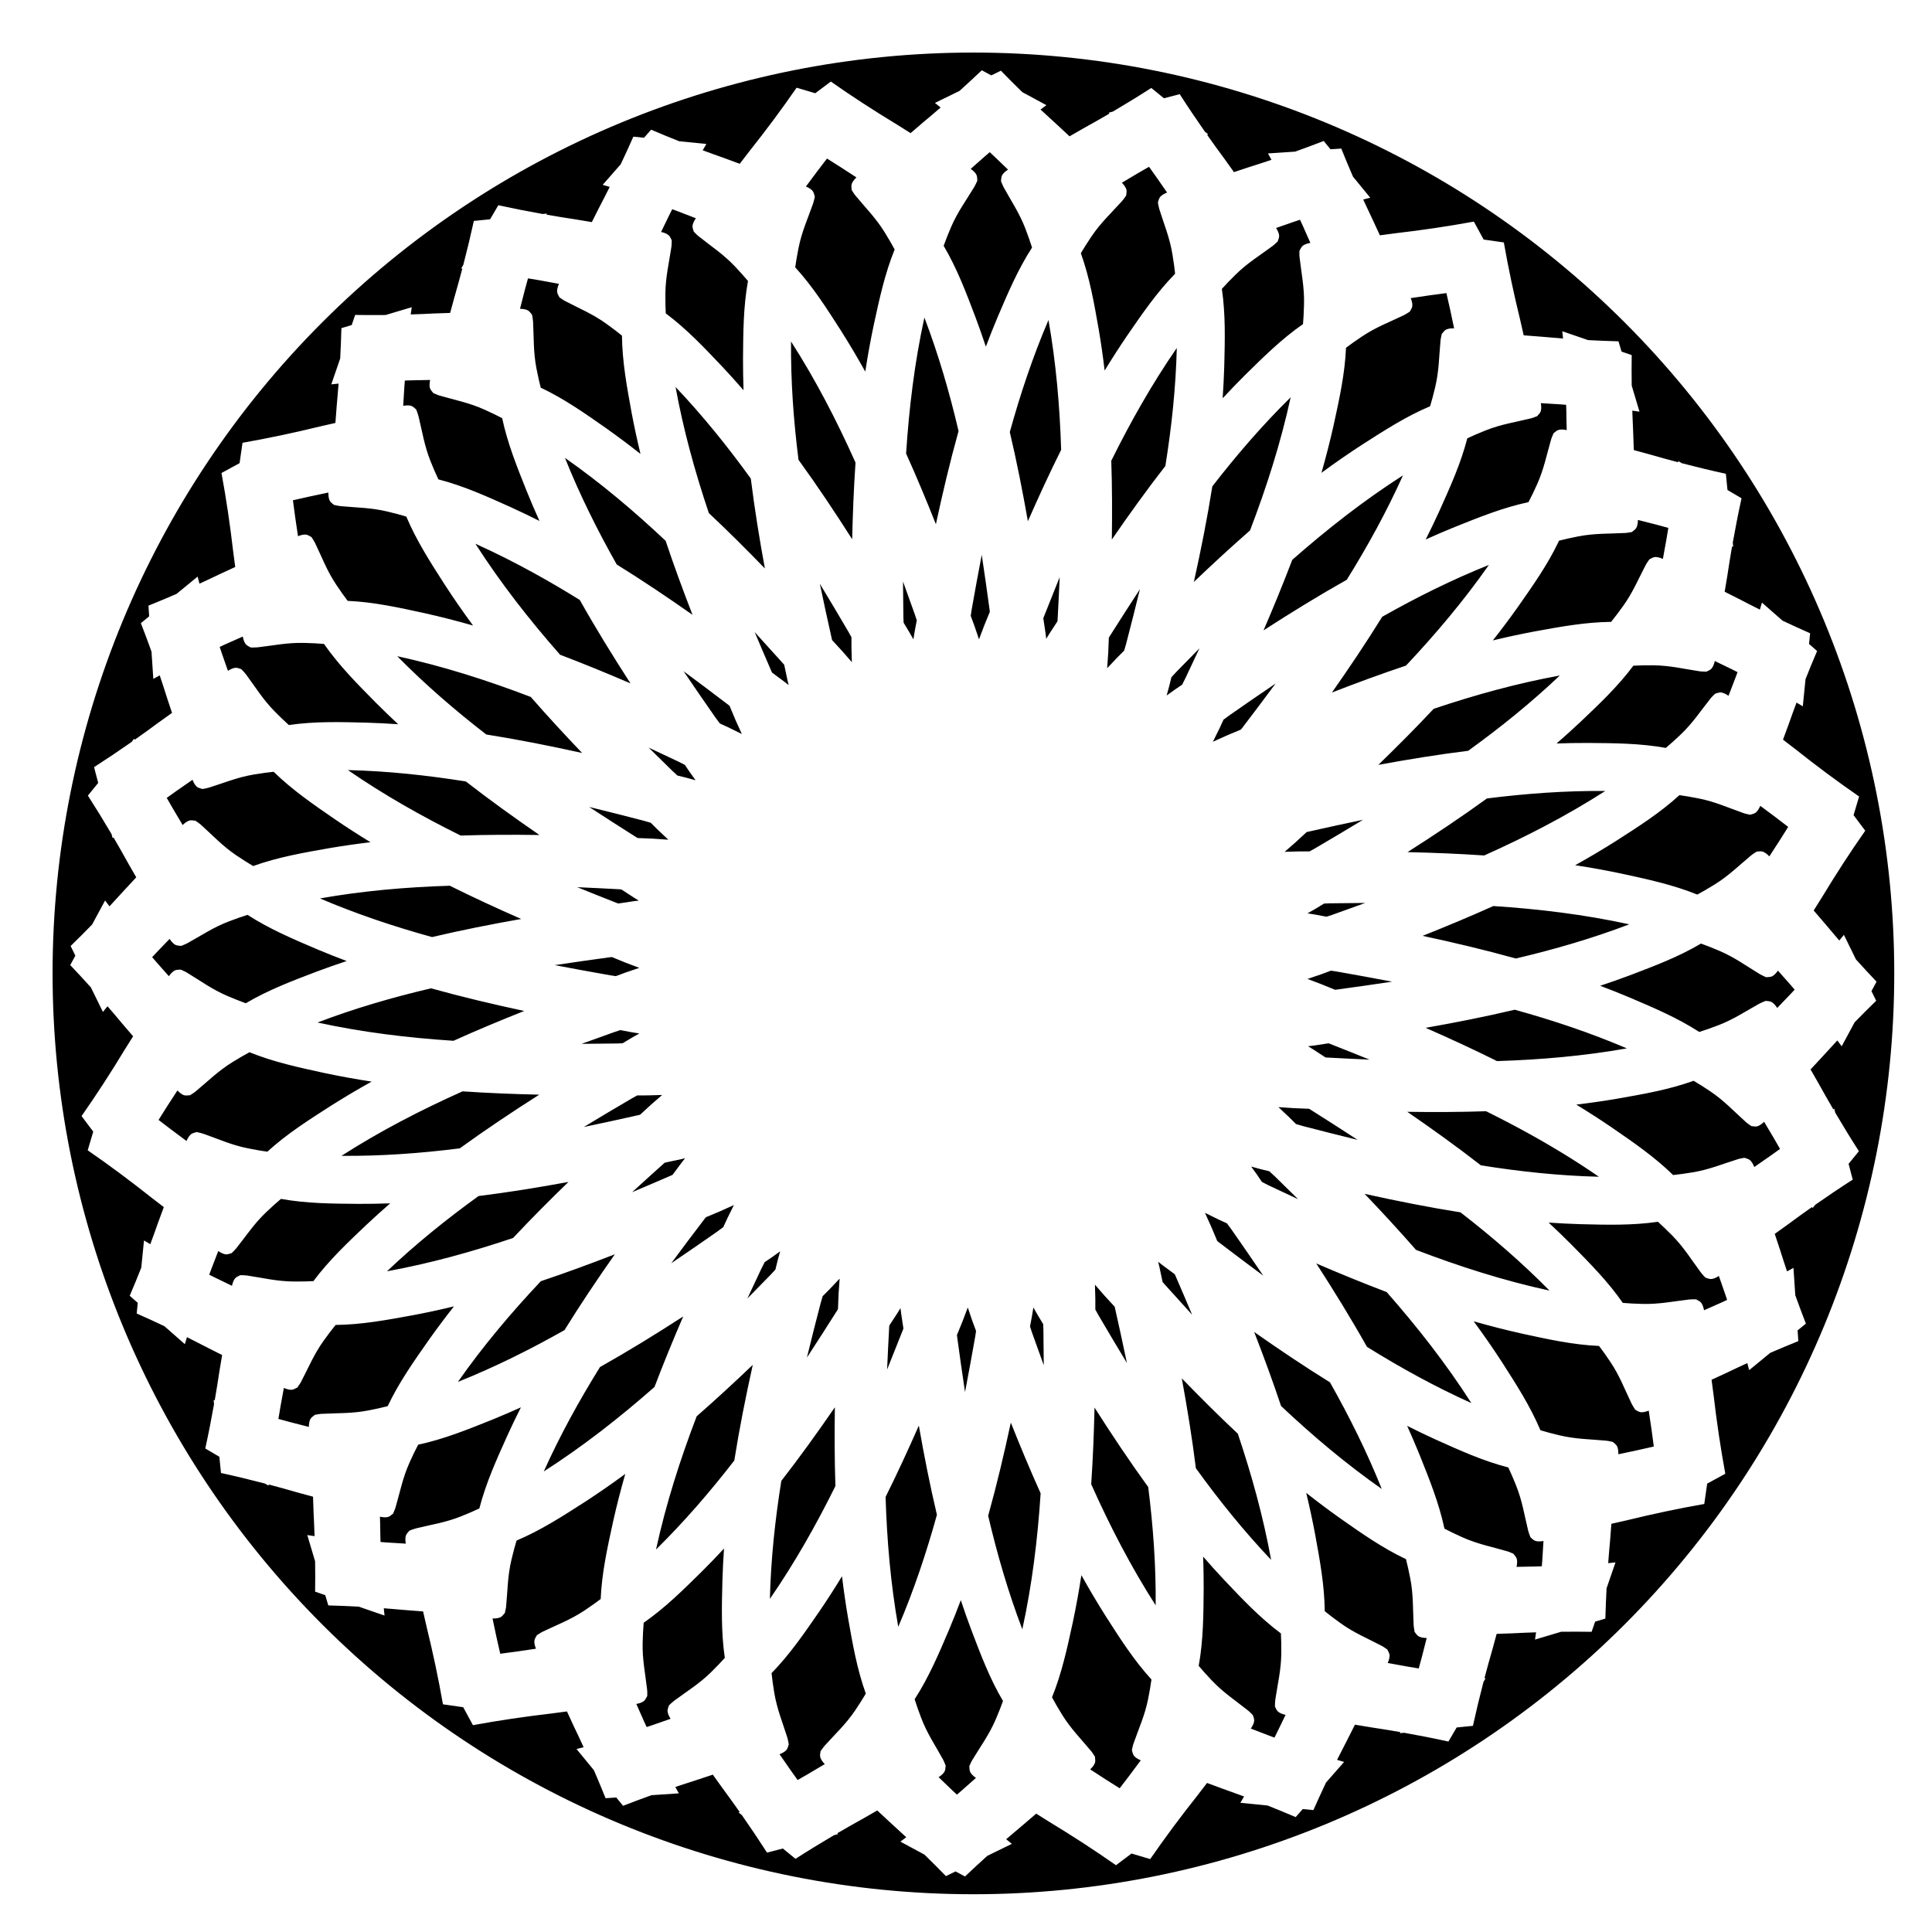
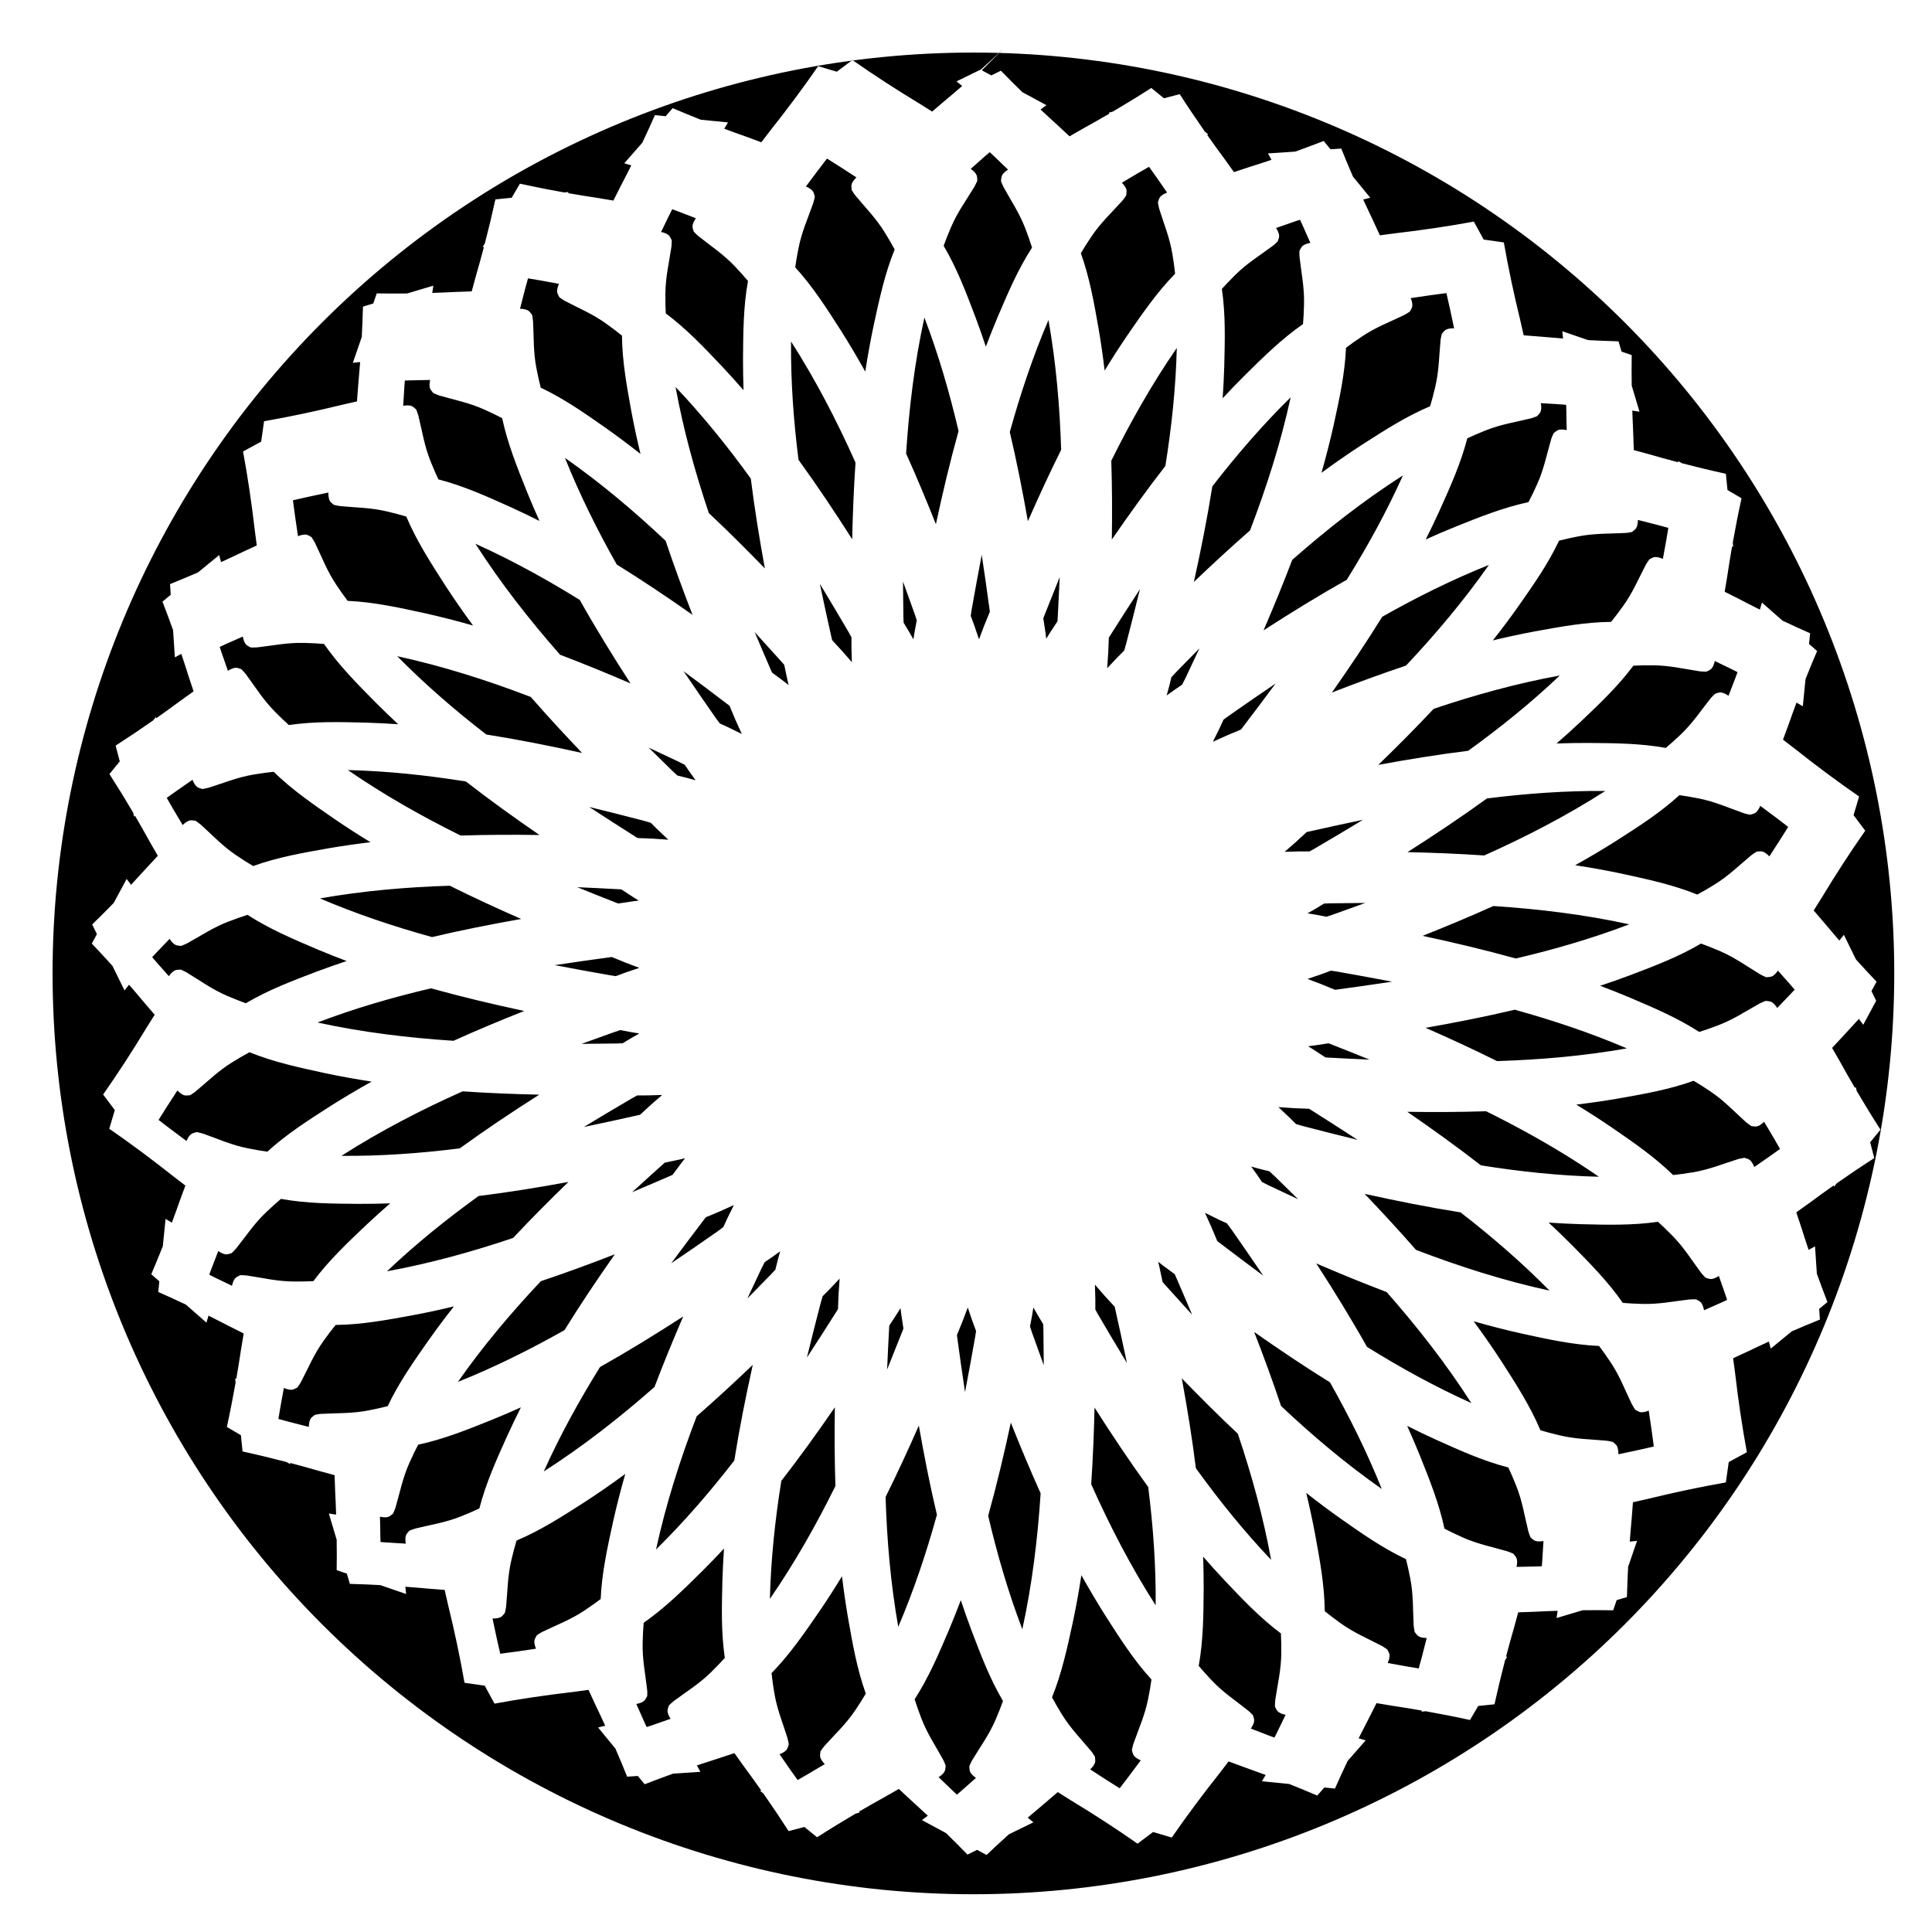
<svg xmlns="http://www.w3.org/2000/svg" fill="#000000" width="800px" height="800px" version="1.1" viewBox="144 144 512 512">
-   <path d="m401.96 157.93c-64.719 0-126.79 25.711-172.55 71.477s-71.477 107.84-71.477 172.55c0 64.723 25.711 126.79 71.477 172.56 45.766 45.766 107.84 71.477 172.55 71.477 64.723 0 126.79-25.711 172.56-71.477 45.766-45.766 71.477-107.84 71.477-172.56 0-64.719-25.711-126.79-71.477-172.55-45.766-45.766-107.84-71.477-172.56-71.477zm2.234 4.699 2.5 1.355 2.555-1.25c1.871 1.926 3.766 3.82 5.688 5.695l6.375 3.441c-0.523 0.383-1.039 0.77-1.555 1.16 1.523 1.426 3.062 2.84 4.609 4.234 1.02 0.957 2.043 1.914 3.074 2.863 1.223-0.691 2.438-1.391 3.648-2.094 2.324-1.281 4.637-2.594 6.93-3.934-0.066-0.082-0.133-0.16-0.199-0.238l1.09-0.285c3.441-2.023 6.848-4.109 10.199-6.266l3.352 2.734 4.18-1.09c2.152 3.352 4.379 6.66 6.664 9.93l0.879 0.719c-0.094 0.043-0.184 0.09-0.277 0.137 1.527 2.172 3.082 4.324 4.66 6.453 0.809 1.145 1.621 2.285 2.445 3.422 1.332-0.434 2.664-0.875 3.988-1.324 1.992-0.625 3.977-1.273 5.957-1.934-0.305-0.57-0.613-1.137-0.926-1.699l7.207-0.477c2.531-0.91 5.051-1.848 7.555-2.82l1.809 2.199 2.84-0.188 0.008-0.004c1 2.492 2.039 4.977 3.109 7.445l4.578 5.586c-0.625 0.152-1.246 0.316-1.871 0.484 0.871 1.898 1.758 3.785 2.66 5.664 0.582 1.277 1.168 2.547 1.762 3.816 1.391-0.176 2.781-0.359 4.168-0.551 6.941-0.805 13.871-1.824 20.738-3.086l2.59 4.758 5.352 0.766c1.207 6.879 2.668 13.73 4.328 20.516 0.305 1.367 0.617 2.734 0.934 4.098 1.398 0.117 2.797 0.223 4.191 0.324 2.078 0.191 4.156 0.367 6.238 0.523-0.062-0.645-0.129-1.285-0.199-1.926l6.836 2.348c2.684 0.141 5.371 0.25 8.055 0.324l0.812 2.723 2.691 0.926c-0.039 2.691-0.039 5.383 0 8.078l2.062 6.914c-0.637-0.098-1.273-0.191-1.91-0.277 0.066 2.086 0.152 4.168 0.258 6.25 0.035 1.398 0.09 2.805 0.145 4.207 1.352 0.375 2.707 0.742 4.059 1.102 2.551 0.738 5.109 1.445 7.676 2.121 0.043-0.102 0.043-0.203 0.043-0.309l0.973 0.57c3.863 1.008 7.746 1.945 11.645 2.793l0.434 4.305 3.723 2.184c-0.852 3.891-1.621 7.809-2.32 11.734l0.109 1.133c-0.098-0.035-0.199-0.07-0.297-0.105-0.457 2.621-0.883 5.242-1.273 7.871-0.238 1.379-0.473 2.762-0.691 4.144 1.25 0.637 2.5 1.266 3.754 1.887 1.848 0.969 3.707 1.914 5.574 2.848 0.191-0.621 0.375-1.238 0.551-1.863l5.445 4.781c2.426 1.152 4.867 2.266 7.32 3.348l-0.285 2.828 2.137 1.875c-1.059 2.469-2.082 4.961-3.07 7.461l-0.719 7.191c-0.555-0.332-1.109-0.66-1.664-0.984-0.73 1.953-1.441 3.914-2.133 5.883-0.492 1.309-0.977 2.625-1.453 3.941 1.105 0.859 2.215 1.715 3.332 2.562 5.473 4.344 11.09 8.531 16.84 12.5l-1.469 4.945 3.094 4.121c-4.008 5.719-7.812 11.602-11.43 17.582-0.75 1.18-1.496 2.367-2.234 3.559 0.906 1.066 1.82 2.133 2.738 3.191 1.332 1.602 2.684 3.191 4.047 4.773 0.414-0.5 0.824-1 1.223-1.508l3.191 6.512c1.797 1.992 3.617 3.961 5.461 5.902l-1.348 2.5 1.254 2.555c-1.93 1.875-3.832 3.777-5.715 5.707l-3.43 6.359c-0.383-0.52-0.77-1.035-1.156-1.551-1.426 1.523-2.836 3.059-4.231 4.606-0.957 1.02-1.914 2.047-2.863 3.078 0.691 1.223 1.387 2.438 2.09 3.648 1.285 2.324 2.598 4.633 3.938 6.926 0.078-0.062 0.16-0.133 0.238-0.199l0.277 1.082c2.027 3.445 4.113 6.852 6.273 10.207l-2.734 3.356 1.094 4.18c-3.352 2.152-6.66 4.379-9.93 6.664l-0.719 0.883c-0.047-0.098-0.09-0.191-0.141-0.285-2.172 1.531-4.324 3.086-6.461 4.668-1.141 0.809-2.281 1.629-3.414 2.449 0.434 1.332 0.875 2.664 1.324 3.992 0.625 1.988 1.27 3.969 1.934 5.949 0.57-0.305 1.137-0.613 1.703-0.93l0.48 7.242c0.906 2.523 1.844 5.031 2.812 7.527l-2.195 1.801 0.191 2.84c-2.496 1-4.973 2.039-7.441 3.109l-5.594 4.586c-0.156-0.629-0.316-1.25-0.484-1.871-1.895 0.867-3.781 1.75-5.66 2.656-1.273 0.578-2.547 1.168-3.816 1.762 0.18 1.391 0.359 2.781 0.551 4.168 0.805 6.941 1.828 13.871 3.094 20.742l-4.805 2.609-0.773 5.398c-6.879 1.207-13.73 2.664-20.516 4.324-1.367 0.305-2.738 0.613-4.102 0.93-0.113 1.398-0.219 2.797-0.32 4.195-0.195 2.074-0.367 4.152-0.523 6.234 0.645-0.062 1.289-0.129 1.934-0.199l-2.363 6.863c-0.141 2.676-0.246 5.356-0.32 8.031l-2.719 0.809-0.922 2.691c-2.688-0.035-5.375-0.043-8.066-0.016l-6.938 2.07c0.102-0.641 0.191-1.281 0.281-1.918-2.082 0.066-4.164 0.152-6.242 0.262-1.402 0.039-2.805 0.09-4.207 0.145-0.375 1.352-0.742 2.703-1.102 4.055-0.738 2.551-1.449 5.109-2.125 7.68 0.098 0.008 0.203 0.02 0.305 0.031l-0.562 0.953c-1.008 3.867-1.945 7.754-2.801 11.656l-4.309 0.434-2.184 3.723c-3.894-0.852-7.812-1.621-11.742-2.32l-1.117 0.113c0.039-0.098 0.062-0.195 0.105-0.293-2.621-0.461-5.246-0.883-7.875-1.277-1.379-0.238-2.762-0.469-4.144-0.691-0.637 1.25-1.266 2.5-1.891 3.754-0.965 1.848-1.914 3.703-2.848 5.57 0.621 0.188 1.242 0.375 1.867 0.551l-4.789 5.457c-1.148 2.422-2.266 4.859-3.348 7.309l-2.82-0.281-1.879 2.137c-2.465-1.059-4.949-2.082-7.449-3.07l-7.207-0.719c0.336-0.555 0.664-1.113 0.988-1.672-1.953-0.73-3.914-1.441-5.879-2.133-1.309-0.492-2.625-0.977-3.941-1.453-0.859 1.105-1.715 2.219-2.562 3.336-4.344 5.469-8.531 11.09-12.5 16.836l-4.949-1.473-4.125 3.098c-5.719-4.008-11.602-7.816-17.582-11.434-1.18-0.75-2.367-1.496-3.559-2.234-1.066 0.906-2.133 1.82-3.191 2.738-1.602 1.332-3.191 2.684-4.769 4.043 0.5 0.414 1.004 0.82 1.512 1.223l-6.519 3.191c-1.992 1.797-3.961 3.617-5.902 5.461l-2.5-1.348-2.551 1.25c-1.871-1.926-3.769-3.82-5.691-5.699l-6.379-3.441c0.523-0.383 1.039-0.773 1.555-1.164-1.523-1.426-3.055-2.836-4.602-4.231-1.02-0.957-2.047-1.914-3.082-2.863-1.219 0.691-2.434 1.387-3.644 2.09-2.328 1.285-4.641 2.598-6.934 3.938 0.066 0.078 0.129 0.16 0.195 0.238l-1.074 0.281c-3.445 2.027-6.852 4.113-10.207 6.269l-3.356-2.734-4.188 1.094c-2.156-3.356-4.383-6.672-6.672-9.945l-0.867-0.703c0.098-0.043 0.191-0.094 0.281-0.133-1.531-2.176-3.086-4.332-4.664-6.469-0.812-1.141-1.629-2.285-2.449-3.418-1.332 0.434-2.664 0.875-3.992 1.324-1.984 0.625-3.969 1.273-5.945 1.934 0.305 0.57 0.613 1.137 0.93 1.703l-7.238 0.48c-2.523 0.906-5.039 1.844-7.535 2.812l-1.805-2.199-2.832 0.191c-1-2.488-2.031-4.965-3.098-7.426l-4.602-5.609c0.629-0.156 1.254-0.316 1.879-0.484-0.867-1.895-1.75-3.785-2.656-5.66-0.578-1.277-1.164-2.547-1.758-3.82-1.391 0.18-2.785 0.363-4.172 0.555-6.941 0.805-13.871 1.824-20.742 3.086l-2.586-4.758-5.363-0.77c-1.203-6.879-2.664-13.73-4.328-20.516-0.301-1.367-0.613-2.734-0.934-4.098-1.395-0.117-2.793-0.223-4.188-0.324-2.074-0.191-4.152-0.363-6.231-0.52 0.062 0.645 0.129 1.289 0.199 1.93l-6.852-2.356c-2.68-0.145-5.367-0.254-8.047-0.324l-0.812-2.723-2.688-0.922c0.043-2.68 0.043-5.363 0-8.043l-2.07-6.953c0.641 0.098 1.285 0.191 1.926 0.277-0.066-2.086-0.156-4.168-0.262-6.246-0.043-1.402-0.086-2.801-0.145-4.203-1.352-0.375-2.703-0.742-4.055-1.102-2.551-0.738-5.113-1.453-7.684-2.129-0.043 0.102-0.043 0.207-0.043 0.309l-0.969-0.566c-3.863-1.008-7.746-1.941-11.641-2.793l-0.434-4.305-3.727-2.191c0.852-3.894 1.621-7.812 2.32-11.746l-0.113-1.113c0.098 0.035 0.195 0.07 0.293 0.105 0.457-2.621 0.879-5.246 1.273-7.871 0.238-1.379 0.469-2.762 0.691-4.144-1.25-0.637-2.5-1.266-3.754-1.891-1.848-0.965-3.703-1.91-5.57-2.844-0.191 0.617-0.375 1.238-0.551 1.859l-5.441-4.777c-2.43-1.148-4.867-2.266-7.324-3.348l0.281-2.828-2.133-1.875c1.055-2.465 2.074-4.949 3.062-7.445l0.723-7.207c0.555 0.336 1.109 0.66 1.668 0.984 0.73-1.957 1.441-3.914 2.129-5.883 0.492-1.309 0.98-2.625 1.457-3.941-1.105-0.859-2.219-1.715-3.336-2.562-5.473-4.344-11.086-8.527-16.836-12.496l1.469-4.945-3.098-4.125c4.004-5.719 7.812-11.602 11.426-17.582 0.754-1.18 1.5-2.367 2.238-3.559-0.906-1.07-1.82-2.133-2.738-3.191-1.332-1.602-2.688-3.191-4.051-4.769-0.41 0.5-0.816 0.996-1.215 1.504l-3.188-6.504c-1.801-1.996-3.621-3.969-5.469-5.91l1.348-2.504-1.25-2.551c1.926-1.871 3.82-3.769 5.695-5.695l3.441-6.371c0.383 0.52 0.773 1.039 1.164 1.551 1.426-1.523 2.836-3.059 4.231-4.606 0.957-1.023 1.914-2.051 2.863-3.082-0.691-1.219-1.391-2.43-2.094-3.641-1.281-2.328-2.594-4.641-3.934-6.938-0.082 0.066-0.16 0.137-0.238 0.203l-0.285-1.09c-2.023-3.441-4.113-6.844-6.269-10.195l2.734-3.356-1.094-4.184c3.356-2.156 6.668-4.383 9.941-6.672l0.711-0.871c0.043 0.094 0.082 0.188 0.129 0.281 2.176-1.531 4.328-3.09 6.461-4.668 1.145-0.812 2.285-1.625 3.418-2.445-0.434-1.336-0.875-2.664-1.324-3.992-0.625-1.988-1.27-3.973-1.934-5.949-0.57 0.305-1.137 0.613-1.699 0.93l-0.48-7.227c-0.906-2.527-1.844-5.043-2.816-7.543l2.195-1.805-0.188-2.836c2.488-1 4.965-2.039 7.43-3.106l5.602-4.594c0.156 0.629 0.316 1.254 0.484 1.875 1.895-0.867 3.785-1.75 5.66-2.656 1.277-0.578 2.547-1.168 3.82-1.762-0.18-1.391-0.359-2.781-0.551-4.168-0.805-6.941-1.824-13.871-3.09-20.742l4.793-2.606 0.777-5.402c6.879-1.207 13.73-2.664 20.516-4.324 1.367-0.305 2.734-0.617 4.102-0.934 0.113-1.398 0.219-2.797 0.32-4.195 0.191-2.074 0.367-4.152 0.523-6.231-0.645 0.059-1.289 0.125-1.93 0.199l2.356-6.848c0.141-2.684 0.25-5.367 0.32-8.051l2.727-0.812 0.922-2.684c2.684 0.039 5.371 0.047 8.059 0.02l6.938-2.07c-0.102 0.641-0.191 1.277-0.277 1.918 2.086-0.066 4.164-0.148 6.246-0.258 1.398-0.039 2.801-0.09 4.203-0.145 0.375-1.352 0.746-2.707 1.105-4.059 0.738-2.551 1.445-5.109 2.125-7.68-0.105-0.012-0.207-0.023-0.309-0.031l0.566-0.965c1.008-3.863 1.941-7.746 2.793-11.645l4.305-0.434 2.191-3.727c3.894 0.852 7.812 1.625 11.742 2.324l1.121-0.113c-0.035 0.098-0.059 0.195-0.102 0.293 2.617 0.457 5.238 0.883 7.867 1.277 1.379 0.238 2.762 0.469 4.144 0.691 0.637-1.25 1.27-2.5 1.891-3.754 0.969-1.848 1.914-3.707 2.848-5.57-0.621-0.188-1.238-0.375-1.863-0.551l4.777-5.441c1.152-2.43 2.269-4.867 3.352-7.324l2.832 0.285 1.875-2.137c2.465 1.055 4.949 2.078 7.445 3.066l7.207 0.719c-0.336 0.555-0.664 1.113-0.984 1.672 1.953 0.73 3.91 1.441 5.879 2.129 1.309 0.496 2.625 0.98 3.941 1.457 0.859-1.105 1.715-2.215 2.559-3.332 4.348-5.473 8.539-11.09 12.504-16.836l4.945 1.469 4.129-3.098c5.719 4.008 11.598 7.812 17.578 11.43 1.18 0.754 2.367 1.5 3.559 2.238 1.066-0.906 2.133-1.82 3.188-2.738 1.605-1.332 3.191-2.684 4.773-4.047-0.5-0.41-1-0.82-1.504-1.223l6.504-3.18c1.996-1.797 3.969-3.621 5.914-5.473zm2.094 21.699c-0.414 0.359-0.832 0.715-1.246 1.07-1.258 1.129-2.519 2.246-3.793 3.359 0.77 0.543 1.379 1.133 1.594 1.77 0.156 0.434 0.105 0.906 0.16 1.359-0.258 0.531-0.469 1.09-0.773 1.594-2.234 3.707-4.477 6.699-6.231 10.801-0.801 1.879-1.41 3.434-1.922 4.859 3.539 5.988 5.914 12.301 8.41 18.859 0.977 2.609 1.902 5.234 2.777 7.871 0.977-2.602 2-5.184 3.082-7.75 2.754-6.457 5.383-12.672 9.156-18.512-0.453-1.445-1.004-3.023-1.73-4.934-1.586-4.164-3.707-7.25-5.793-11.043-0.285-0.516-0.473-1.082-0.707-1.625 0.066-0.449 0.051-0.922 0.207-1.348 0.238-0.633 0.875-1.195 1.664-1.707-1.227-1.164-2.445-2.328-3.656-3.504-0.402-0.371-0.797-0.746-1.199-1.121zm-43.125 1.688c-0.848 1.117-1.695 2.234-2.555 3.34-1 1.363-2.012 2.719-3.027 4.066 0.863 0.375 1.586 0.824 1.922 1.406 0.227 0.395 0.289 0.867 0.434 1.301-0.141 0.574-0.23 1.156-0.426 1.715-1.43 4.086-3.012 7.481-3.887 11.855-0.398 2-0.676 3.644-0.883 5.144 4.688 5.137 8.309 10.828 12.098 16.742 2.266 3.574 4.414 7.211 6.469 10.898 0.637-4.172 1.391-8.332 2.269-12.473 1.492-6.859 2.906-13.453 5.516-19.898-0.715-1.336-1.551-2.785-2.625-4.519-2.34-3.797-5-6.426-7.762-9.762-0.379-0.453-0.668-0.973-1-1.461-0.008-0.453-0.125-0.914-0.051-1.363 0.113-0.664 0.633-1.34 1.312-1.992-1.422-0.91-2.84-1.828-4.25-2.758-1.188-0.738-2.371-1.492-3.555-2.242zm85.34 2.188c-0.945 0.547-1.891 1.094-2.836 1.629-1.445 0.875-2.898 1.734-4.356 2.59 0.652 0.676 1.145 1.371 1.234 2.039 0.055 0.453-0.062 0.906-0.105 1.359-0.352 0.477-0.66 0.984-1.055 1.422-2.891 3.223-5.656 5.742-8.148 9.441-1.141 1.695-2.031 3.109-2.801 4.414 2.352 6.543 3.5 13.188 4.719 20.102 0.629 3.656 1.148 7.324 1.59 10.996 1.926-3.156 3.93-6.273 6.019-9.34 3.981-5.781 7.793-11.344 12.652-16.32-0.156-1.508-0.383-3.164-0.715-5.176-0.727-4.402-2.191-7.844-3.484-11.973-0.172-0.566-0.246-1.156-0.367-1.73 0.156-0.43 0.234-0.898 0.477-1.285 0.355-0.57 1.09-0.996 1.969-1.34-0.973-1.383-1.938-2.769-2.887-4.164-0.641-0.883-1.273-1.773-1.902-2.664zm-126.36 11.238c-0.246 0.488-0.492 0.98-0.738 1.469-0.727 1.527-1.461 3.043-2.207 4.559 0.918 0.207 1.711 0.516 2.152 1.023 0.301 0.344 0.449 0.793 0.668 1.191-0.031 0.59-0.008 1.184-0.094 1.77-0.637 4.281-1.547 7.91-1.59 12.367-0.016 2.043 0.016 3.711 0.098 5.223 5.57 4.164 10.195 9.074 15.023 14.168 1.906 2.031 3.766 4.098 5.586 6.195-0.094-2.777-0.133-5.559-0.133-8.344 0.055-7.019 0.082-13.762 1.316-20.605-0.973-1.16-2.086-2.406-3.488-3.887-3.07-3.234-6.219-5.262-9.602-7.961-0.465-0.367-0.852-0.816-1.277-1.223-0.109-0.445-0.328-0.875-0.328-1.332-0.023-0.672 0.344-1.438 0.879-2.215-1.582-0.598-3.156-1.207-4.727-1.828-0.512-0.188-1.027-0.379-1.539-0.57zm166.37 2.793c-0.516 0.172-1.031 0.344-1.551 0.516-1.59 0.566-3.188 1.121-4.785 1.668 0.5 0.793 0.848 1.57 0.801 2.242-0.031 0.457-0.246 0.883-0.371 1.32-0.441 0.395-0.84 0.828-1.316 1.18-3.473 2.582-6.688 4.504-9.863 7.633-1.453 1.434-2.606 2.641-3.621 3.766 1.004 6.883 0.809 13.625 0.629 20.641-0.086 2.789-0.227 5.57-0.418 8.344 1.891-2.039 3.824-4.043 5.797-6.008 5-4.93 9.789-9.68 15.496-13.652 0.129-1.512 0.215-3.18 0.27-5.223 0.113-4.457-0.68-8.113-1.172-12.414-0.086-0.586-0.043-1.18-0.043-1.77 0.234-0.387 0.398-0.836 0.707-1.172 0.457-0.492 1.262-0.77 2.188-0.945-0.695-1.539-1.383-3.086-2.055-4.637-0.23-0.496-0.461-0.992-0.691-1.488zm-204.59 15.535c-0.285 1.055-0.566 2.109-0.859 3.16-0.406 1.637-0.828 3.269-1.254 4.902 0.941 0.02 1.777 0.168 2.312 0.578 0.359 0.277 0.594 0.688 0.891 1.035 0.086 0.582 0.211 1.164 0.254 1.75 0.227 4.324 0.051 8.062 0.898 12.441 0.391 2.004 0.754 3.633 1.137 5.098 6.285 2.973 11.797 6.867 17.543 10.898 3.023 2.144 5.984 4.371 8.891 6.66-0.867-3.594-1.652-7.215-2.34-10.859-1.262-6.906-2.496-13.539-2.57-20.492-1.176-0.957-2.504-1.969-4.164-3.16-3.621-2.602-7.09-4.004-10.922-6.016-0.523-0.273-0.988-0.645-1.484-0.965-0.191-0.414-0.469-0.797-0.57-1.242-0.148-0.656 0.07-1.477 0.449-2.34-1.664-0.293-3.324-0.594-4.984-0.91-1.074-0.176-2.152-0.355-3.227-0.539zm243.39 3.902c-1.484 0.203-2.965 0.406-4.449 0.594-1.668 0.262-3.34 0.504-5.012 0.742 0.367 0.875 0.539 1.703 0.371 2.352-0.117 0.441-0.41 0.816-0.613 1.223-0.504 0.305-0.984 0.66-1.516 0.918-3.898 1.879-7.41 3.168-11.117 5.644-1.699 1.133-3.062 2.102-4.269 3.016-0.305 6.949-1.762 13.539-3.258 20.398-0.957 4.285-2.047 8.531-3.25 12.742 3.523-2.598 7.125-5.098 10.812-7.484 5.91-3.789 11.574-7.453 17.98-10.16 0.438-1.449 0.871-3.062 1.344-5.047 1.031-4.34 1.012-8.082 1.418-12.391 0.055-0.59 0.223-1.16 0.332-1.738 0.312-0.332 0.562-0.738 0.934-1 0.551-0.391 1.391-0.496 2.332-0.477-0.359-1.652-0.711-3.301-1.047-4.953-0.34-1.461-0.668-2.918-0.992-4.379zm-138.34 6.477c-2.598 11.879-4.059 23.926-4.848 36.031 2.781 6.18 5.394 12.438 7.898 18.742 1.781-8.289 3.734-16.539 6.004-24.691-2.391-10.203-5.316-20.266-9.055-30.082zm32.883 0.656c-4.129 9.66-7.453 19.598-10.25 29.695 1.844 7.816 3.402 15.707 4.793 23.629 2.801-6.375 5.715-12.695 8.816-18.922-0.359-11.527-1.348-23.016-3.359-34.402zm-68.223 5.691c-0.09 10.508 0.668 20.957 1.977 31.352 4.969 6.856 9.672 13.906 14.227 21.059 0.152-6.781 0.426-13.559 0.883-20.316-4.953-11.078-10.52-21.855-17.086-32.094zm102.23 1.715c-6.566 9.516-12.242 19.555-17.363 29.891 0.23 6.949 0.25 13.914 0.148 20.875 4.559-6.625 9.258-13.152 14.188-19.496 1.656-10.344 2.766-20.766 3.027-31.27zm-197.87 8.48c-1.691 0.043-3.379 0.082-5.066 0.102-0.547 0.02-1.094 0.039-1.641 0.055-0.035 0.547-0.078 1.09-0.125 1.637-0.09 1.684-0.199 3.371-0.312 5.055 0.93-0.156 1.777-0.176 2.379 0.129 0.41 0.203 0.715 0.57 1.07 0.852 0.191 0.559 0.438 1.102 0.582 1.672 1.035 4.207 1.562 7.906 3.219 12.047 0.758 1.895 1.426 3.43 2.074 4.797 6.731 1.738 12.875 4.531 19.273 7.41 2.535 1.156 5.039 2.363 7.519 3.609-1.145-2.527-2.242-5.082-3.289-7.664-2.613-6.516-5.141-12.766-6.598-19.566h0.016c-1.34-0.703-2.844-1.434-4.703-2.273-4.066-1.828-7.75-2.512-11.906-3.723-0.566-0.164-1.094-0.434-1.645-0.652-0.27-0.367-0.617-0.688-0.809-1.102-0.293-0.613-0.238-1.461-0.039-2.383zm65.035 1.863c2.074 11.375 5.148 22.488 8.824 33.418 5.074 4.758 10.004 9.672 14.848 14.676-1.449-7.91-2.738-15.852-3.731-23.824-6.137-8.492-12.711-16.648-19.941-24.27zm163.01 2.734c-7.492 7.375-14.34 15.316-20.758 23.605-1.348 8.484-3.027 16.922-4.891 25.324 4.871-4.652 9.82-9.223 14.883-13.648 4.398-11.5 8.145-23.223 10.766-35.281zm66.301 1.547c0.152 0.93 0.176 1.777-0.129 2.379-0.203 0.41-0.566 0.715-0.848 1.07-0.559 0.195-1.102 0.445-1.672 0.586-4.207 1.035-7.91 1.562-12.051 3.219-1.895 0.758-3.426 1.426-4.793 2.074-1.738 6.731-4.527 12.875-7.406 19.277-1.156 2.539-2.363 5.043-3.613 7.527 2.531-1.145 5.086-2.25 7.672-3.297 6.516-2.613 12.766-5.144 19.566-6.602 0.703-1.34 1.438-2.844 2.273-4.703 1.828-4.066 2.512-7.75 3.719-11.906 0.164-0.566 0.434-1.094 0.652-1.645 0.367-0.266 0.691-0.613 1.105-0.801 0.613-0.277 1.461-0.23 2.383-0.031-0.047-1.691-0.102-3.379-0.102-5.066-0.016-0.547-0.055-1.094-0.055-1.641-0.551-0.043-1.098-0.086-1.645-0.129-1.688-0.09-3.375-0.199-5.059-0.312zm-258.62 14.504c3.902 9.754 8.57 19.133 13.723 28.254 6.828 4.234 13.504 8.719 20.086 13.344-2.519-6.492-4.926-13.023-7.129-19.617-8.395-7.91-17.211-15.344-26.68-21.98zm222.08 4.641c-10.398 6.656-20.09 14.254-29.34 22.387-2.387 6.281-4.945 12.504-7.609 18.684 7.234-4.672 14.566-9.191 22.059-13.41 5.527-8.898 10.586-18.078 14.891-27.66zm-284.78 4.551c-1.652 0.359-3.305 0.711-4.957 1.047-1.477 0.344-2.953 0.672-4.434 1 0.207 1.5 0.414 3.004 0.605 4.508 0.262 1.668 0.504 3.34 0.742 5.012 0.879-0.352 1.703-0.543 2.356-0.371 0.438 0.117 0.816 0.41 1.223 0.613 0.305 0.504 0.656 0.98 0.918 1.512 1.883 3.898 3.168 7.414 5.644 11.121 1.137 1.695 2.102 3.059 3.019 4.262 6.945 0.309 13.535 1.766 20.395 3.262 4.316 0.961 8.594 2.059 12.832 3.273-2.613-3.551-5.133-7.176-7.539-10.891-3.789-5.91-7.445-11.578-10.152-17.984-1.449-0.438-3.066-0.871-5.051-1.344-4.34-1.031-8.078-1.016-12.387-1.422-0.59-0.055-1.164-0.223-1.742-0.332-0.332-0.309-0.734-0.559-0.996-0.93-0.387-0.551-0.477-1.395-0.477-2.336zm347.05 7.254c-0.02 0.941-0.16 1.777-0.574 2.312-0.277 0.359-0.691 0.594-1.039 0.891-0.582 0.086-1.16 0.227-1.746 0.254-4.324 0.227-8.066 0.055-12.445 0.902-2.004 0.391-3.629 0.758-5.094 1.137-2.973 6.285-6.867 11.797-10.898 17.547-2.144 3.023-4.363 5.981-6.648 8.883 3.59-0.867 7.203-1.648 10.844-2.336 6.906-1.262 13.535-2.5 20.488-2.578 0.957-1.176 1.969-2.5 3.16-4.16 2.602-3.617 4.008-7.09 6.019-10.922 0.273-0.523 0.645-0.988 0.965-1.484 0.414-0.188 0.797-0.465 1.242-0.57 0.656-0.148 1.477 0.07 2.34 0.449 0.293-1.664 0.59-3.328 0.906-4.988 0.176-1.074 0.355-2.152 0.539-3.227-1.051-0.281-2.102-0.566-3.152-0.859-1.637-0.406-3.273-0.824-4.906-1.25zm-308.08 6.312c6.672 10.422 14.289 20.141 22.438 29.414 6.277 2.383 12.492 4.934 18.664 7.594-4.684-7.25-9.215-14.598-13.441-22.109-3.969-2.465-7.992-4.836-12.082-7.09-5.086-2.801-10.27-5.422-15.578-7.809zm134.18 2.93c-0.938 4.871-1.82 9.75-2.684 14.621-0.082 0.52-0.152 1.035-0.234 1.555 0.324 0.875 0.648 1.75 0.973 2.625 0.414 1.195 0.824 2.398 1.223 3.602 0.441-1.188 0.891-2.375 1.344-3.555 0.508-1.246 1.016-2.492 1.523-3.738 0-0.129-0.039-0.262-0.039-0.391-0.668-4.906-1.359-9.816-2.106-14.719zm134.4 2.688c-9.758 3.902-19.141 8.574-28.266 13.734-4.231 6.824-8.711 13.496-13.332 20.074 6.496-2.523 13.031-4.93 19.633-7.137 7.902-8.395 15.332-17.207 21.965-26.672zm-113.76 3.273c-1.414 3.492-2.809 6.988-4.184 10.488-0.047 0.121-0.086 0.25-0.137 0.371 0.199 1.332 0.398 2.66 0.598 3.992 0.062 0.48 0.121 0.961 0.18 1.441 0.254-0.41 0.508-0.828 0.762-1.238 0.734-1.129 1.469-2.258 2.203-3.383 0-0.133 0.043-0.262 0.043-0.395 0.199-3.754 0.391-7.512 0.551-11.277zm-41.5 1.129c0.016 3.113 0.051 6.227 0.098 9.336 0.016 0.523 0.023 1.043 0.062 1.566 0.484 0.801 0.965 1.602 1.445 2.398 0.387 0.668 0.766 1.336 1.148 2.008 0.121-0.762 0.242-1.52 0.371-2.281 0.172-0.914 0.348-1.832 0.523-2.75-0.16-0.5-0.324-0.996-0.488-1.492-1.043-2.93-2.094-5.859-3.16-8.785zm-22.035 0.605c1.008 4.859 2.074 9.703 3.156 14.539 0.031 0.125 0.051 0.25 0.094 0.379 0.914 0.992 1.82 1.98 2.731 2.973 0.836 0.949 1.668 1.906 2.496 2.867-0.039-1.266-0.062-2.531-0.105-3.797v-2.805c-0.254-0.457-0.504-0.918-0.758-1.375-2.504-4.273-5.035-8.539-7.609-12.781zm84.816 1.422c-2.719 4.156-5.391 8.336-8.039 12.523-0.066 0.113-0.133 0.223-0.199 0.336-0.055 1.344-0.102 2.691-0.16 4.035-0.086 1.348-0.18 2.699-0.281 4.047 0.926-0.988 1.855-1.973 2.789-2.949 0.574-0.57 1.145-1.145 1.715-1.719 0.176-0.613 0.359-1.23 0.535-1.848 1.246-4.793 2.465-9.602 3.641-14.426zm-102.09 11.367c1.461 3.469 2.941 6.93 4.438 10.379 0.059 0.117 0.117 0.238 0.172 0.355 1.078 0.801 2.16 1.602 3.238 2.402 0.383 0.297 0.766 0.602 1.145 0.898-0.105-0.469-0.227-0.941-0.332-1.414-0.277-1.316-0.555-2.633-0.832-3.949-0.082-0.102-0.164-0.199-0.254-0.301-2.508-2.801-5.035-5.594-7.574-8.371zm-135.66 1.184c-1.539 0.695-3.082 1.379-4.629 2.051-0.496 0.234-0.996 0.461-1.492 0.691 0.172 0.516 0.344 1.039 0.516 1.559 0.566 1.59 1.125 3.184 1.672 4.781 0.793-0.504 1.57-0.852 2.242-0.805 0.457 0.031 0.879 0.246 1.316 0.371 0.395 0.438 0.832 0.844 1.184 1.316 2.582 3.477 4.504 6.684 7.633 9.859 1.434 1.457 2.641 2.609 3.766 3.621 6.883-1.004 13.629-0.809 20.648-0.629 2.781 0.082 5.559 0.227 8.328 0.418-2.035-1.891-4.039-3.82-6.004-5.793-4.93-4.996-9.684-9.781-13.656-15.488-1.512-0.129-3.176-0.223-5.219-0.273-4.457-0.113-8.117 0.684-12.418 1.176-0.586 0.066-1.18 0.023-1.77 0.039-0.387-0.234-0.832-0.398-1.168-0.707-0.492-0.457-0.773-1.262-0.949-2.188zm253.52 3.129c-2.047 2.07-4.09 4.148-6.117 6.234-0.441 0.469-0.871 0.941-1.309 1.414-0.191 0.785-0.387 1.574-0.578 2.359-0.223 0.828-0.449 1.652-0.68 2.477 0.695-0.5 1.391-1 2.09-1.496 0.668-0.453 1.34-0.91 2.008-1.363 0.293-0.574 0.582-1.145 0.871-1.719 1.246-2.629 2.484-5.266 3.715-7.906zm-212.59 2.074c7.375 7.484 15.309 14.332 23.594 20.746 8.512 1.348 16.98 3.035 25.41 4.902-4.641-4.859-9.199-9.797-13.617-14.852-11.535-4.41-23.293-8.172-35.387-10.797zm349.17 1.277c-0.207 0.918-0.516 1.715-1.023 2.156-0.344 0.297-0.793 0.441-1.191 0.664-0.59-0.031-1.184-0.008-1.77-0.094-4.281-0.637-7.91-1.551-12.367-1.59-2.043-0.016-3.711 0.023-5.223 0.102-4.164 5.57-9.07 10.199-14.164 15.027-2.031 1.906-4.098 3.769-6.195 5.59 2.777-0.098 5.559-0.152 8.348-0.141 7.019 0.055 13.762 0.086 20.605 1.316 1.16-0.973 2.406-2.09 3.887-3.492 3.234-3.07 5.262-6.215 7.957-9.602 0.371-0.465 0.82-0.852 1.227-1.277 0.445-0.109 0.871-0.309 1.328-0.328 0.672-0.023 1.438 0.352 2.219 0.883 0.598-1.582 1.203-3.16 1.824-4.731 0.188-0.512 0.379-1.023 0.57-1.535-0.492-0.246-0.984-0.492-1.473-0.742-1.527-0.723-3.043-1.461-4.559-2.207zm-273.29 2.695c2.777 4.113 5.598 8.191 8.434 12.254 0.391 0.535 0.789 1.066 1.18 1.598 0.715 0.328 1.434 0.656 2.148 0.984 1.23 0.598 2.461 1.199 3.684 1.809-0.57-1.242-1.137-2.484-1.691-3.734-0.52-1.238-1.039-2.484-1.559-3.723-0.098-0.082-0.203-0.164-0.301-0.246-3.941-3.004-7.902-5.992-11.895-8.941zm232.21 1.148c-11.375 2.074-22.492 5.148-33.422 8.828-4.758 5.074-9.672 10.008-14.672 14.852 7.91-1.453 15.852-2.742 23.824-3.734 8.492-6.137 16.652-12.711 24.27-19.945zm-75.316 2.125c-4.113 2.781-8.191 5.606-12.254 8.441-0.52 0.379-1.035 0.758-1.551 1.141-0.34 0.734-0.676 1.473-1.012 2.207-0.59 1.219-1.188 2.43-1.793 3.641 1.23-0.562 2.465-1.121 3.699-1.668 1.242-0.52 2.481-1.043 3.723-1.562 0.086-0.102 0.168-0.203 0.246-0.305 3.004-3.941 5.992-7.898 8.941-11.895zm-166.14 16.98c2.047 2.027 4.102 4.043 6.16 6.047 0.484 0.453 0.969 0.902 1.457 1.352 0.766 0.188 1.535 0.375 2.297 0.562 0.844 0.227 1.684 0.457 2.523 0.688-0.512-0.703-1.023-1.414-1.527-2.125-0.441-0.648-0.883-1.301-1.324-1.953-0.59-0.297-1.18-0.602-1.773-0.898-2.598-1.23-5.203-2.457-7.812-3.672zm-79.707 5.953c9.52 6.562 19.559 12.242 29.895 17.355 6.949-0.23 13.914-0.25 20.875-0.148-6.625-4.559-13.16-9.254-19.504-14.184-10.344-1.652-20.762-2.766-31.266-3.023zm-19.676 0.453c-1.504 0.156-3.164 0.379-5.176 0.711-4.398 0.727-7.844 2.195-11.973 3.488-0.566 0.176-1.152 0.246-1.73 0.371-0.426-0.16-0.895-0.234-1.285-0.477-0.57-0.359-0.996-1.094-1.34-1.969-1.383 0.969-2.769 1.934-4.164 2.887-0.883 0.641-1.773 1.27-2.664 1.902 0.547 0.945 1.094 1.887 1.629 2.836 0.875 1.445 1.734 2.902 2.59 4.359 0.68-0.652 1.371-1.148 2.039-1.234 0.453-0.059 0.91 0.066 1.363 0.102 0.477 0.352 0.98 0.66 1.422 1.051 3.219 2.894 5.742 5.66 9.441 8.152 1.695 1.137 3.109 2.027 4.414 2.797 6.543-2.352 13.188-3.5 20.102-4.723 3.656-0.625 7.32-1.148 10.992-1.59-3.156-1.926-6.269-3.926-9.336-6.016-5.781-3.981-11.348-7.789-16.324-12.648zm352.9 5.086c-10.512-0.09-20.965 0.676-31.363 1.984-6.852 4.969-13.902 9.668-21.051 14.223 6.785 0.152 13.566 0.422 20.328 0.883 11.074-4.957 21.852-10.523 32.086-17.09zm19.648 1.105c-5.137 4.691-10.828 8.312-16.738 12.102-3.574 2.266-7.207 4.414-10.895 6.469 4.168 0.637 8.324 1.387 12.465 2.266 6.859 1.492 13.457 2.906 19.902 5.512 1.336-0.715 2.781-1.547 4.516-2.621 3.797-2.34 6.426-5.004 9.762-7.766 0.453-0.379 0.973-0.668 1.461-1 0.453-0.016 0.914-0.125 1.363-0.047 0.664 0.113 1.336 0.633 1.992 1.312 0.91-1.426 1.824-2.844 2.754-4.254 0.742-1.191 1.488-2.375 2.242-3.559-1.117-0.848-2.231-1.695-3.336-2.551-1.363-1-2.715-2.012-4.062-3.027-0.379 0.863-0.828 1.59-1.414 1.926-0.391 0.23-0.863 0.289-1.293 0.43-0.574-0.141-1.16-0.23-1.719-0.426-4.086-1.43-7.477-3.008-11.852-3.883-2-0.398-3.648-0.676-5.148-0.883zm-288.94 3.129c4.156 2.715 8.336 5.391 12.523 8.039 0.113 0.066 0.227 0.129 0.34 0.199 1.344 0.055 2.688 0.109 4.031 0.164 1.363 0.086 2.731 0.18 4.094 0.281-0.996-0.934-1.992-1.875-2.981-2.82-0.555-0.559-1.113-1.113-1.672-1.668v-0.004c-0.637-0.184-1.273-0.367-1.91-0.547-4.793-1.246-9.602-2.473-14.426-3.644zm205.07 3.41c-4.859 1.012-9.703 2.074-14.539 3.16-0.129 0.031-0.254 0.062-0.383 0.094-0.992 0.91-1.977 1.824-2.969 2.734-0.949 0.836-1.906 1.668-2.867 2.496 1.266-0.043 2.531-0.082 3.797-0.109 0.934-0.004 1.875-0.004 2.809-0.004 0.457-0.254 0.914-0.504 1.371-0.758 4.273-2.504 8.539-5.035 12.781-7.613zm-242 17.469c-11.527 0.359-23.02 1.348-34.402 3.363 9.66 4.129 19.602 7.449 29.699 10.242 7.816-1.844 15.707-3.402 23.629-4.797-6.375-2.797-12.699-5.711-18.926-8.809zm33.781 0.387c3.492 1.418 6.988 2.812 10.488 4.188 0.125 0.047 0.25 0.086 0.371 0.137 1.332-0.199 2.664-0.398 3.996-0.598 0.48-0.062 0.957-0.117 1.441-0.176-0.414-0.254-0.824-0.512-1.238-0.766-1.129-0.734-2.254-1.465-3.383-2.199l-0.004-0.004c-0.129-0.008-0.262-0.016-0.395-0.027-3.754-0.203-7.512-0.391-11.277-0.555zm208.83 4.176c-3.113 0.02-6.231 0.055-9.34 0.098-0.523 0.02-1.043 0.043-1.566 0.062-0.801 0.484-1.598 0.969-2.394 1.449-0.668 0.387-1.34 0.762-2.008 1.145 0.762 0.121 1.52 0.246 2.281 0.371 0.914 0.176 1.832 0.348 2.75 0.523 0.496-0.164 0.996-0.32 1.492-0.484 2.93-1.043 5.859-2.098 8.785-3.164zm33.934 0.82c-6.176 2.781-12.434 5.394-18.738 7.898 8.289 1.777 16.539 3.734 24.695 6.004 10.199-2.394 20.262-5.316 30.078-9.059-11.879-2.594-23.926-4.055-36.035-4.844zm-330.14 2.336c-1.445 0.453-3.019 1-4.926 1.727-4.168 1.586-7.254 3.707-11.043 5.797-0.52 0.281-1.086 0.473-1.629 0.707-0.449-0.07-0.922-0.051-1.348-0.211-0.633-0.238-1.195-0.871-1.707-1.66-1.16 1.223-2.328 2.445-3.504 3.652-0.371 0.402-0.75 0.805-1.121 1.203 0.355 0.414 0.715 0.832 1.07 1.246 1.129 1.254 2.246 2.519 3.359 3.789 0.543-0.77 1.133-1.379 1.77-1.59 0.434-0.145 0.906-0.105 1.359-0.156 0.531 0.254 1.09 0.461 1.594 0.766 3.707 2.238 6.703 4.477 10.805 6.231 1.879 0.801 3.434 1.41 4.859 1.922 5.984-3.539 12.297-5.918 18.855-8.414 2.609-0.98 5.234-1.898 7.871-2.773-2.602-0.977-5.184-2.004-7.75-3.082-6.457-2.754-12.676-5.379-18.516-9.152zm385.18 7.609c-5.984 3.539-12.301 5.918-18.863 8.414-2.606 0.98-5.227 1.898-7.863 2.773 2.602 0.977 5.188 2 7.754 3.082 6.457 2.754 12.668 5.379 18.512 9.152 1.445-0.453 3.023-1 4.93-1.727 4.168-1.586 7.254-3.707 11.043-5.797 0.52-0.285 1.082-0.473 1.625-0.707 0.449 0.07 0.926 0.051 1.352 0.211 0.633 0.238 1.195 0.875 1.707 1.664 1.16-1.227 2.328-2.445 3.504-3.652 0.371-0.402 0.75-0.805 1.121-1.203-0.359-0.418-0.719-0.832-1.074-1.25-1.129-1.258-2.246-2.519-3.359-3.793-0.543 0.77-1.133 1.383-1.77 1.594-0.434 0.141-0.91 0.105-1.363 0.156-0.531-0.254-1.086-0.465-1.59-0.77-3.707-2.234-6.703-4.473-10.805-6.227-1.879-0.801-3.434-1.41-4.859-1.922zm-288.65 3.566c-0.129 0.016-0.262 0.031-0.391 0.043-4.906 0.668-9.82 1.359-14.73 2.106 4.875 0.938 9.758 1.82 14.633 2.68 0.52 0.082 1.035 0.16 1.555 0.234 0.875-0.324 1.754-0.648 2.629-0.973 1.195-0.414 2.398-0.82 3.598-1.219-1.188-0.441-2.371-0.891-3.555-1.344-1.246-0.508-2.492-1.016-3.738-1.527zm190.59 3.613c-0.875 0.324-1.754 0.652-2.629 0.973-1.195 0.414-2.398 0.82-3.598 1.223 1.188 0.441 2.371 0.891 3.555 1.344 1.246 0.508 2.496 1.016 3.742 1.523 0.129-0.012 0.258-0.027 0.387-0.039 4.906-0.668 9.82-1.359 14.73-2.106-4.875-0.938-9.758-1.82-14.633-2.684-0.52-0.078-1.035-0.156-1.555-0.234zm-238.5 4.68c-10.203 2.394-20.262 5.316-30.078 9.059 11.879 2.594 23.926 4.055 36.031 4.844 6.176-2.781 12.438-5.398 18.742-7.902-8.289-1.777-16.539-3.731-24.695-6zm287.2 5.672c-7.816 1.848-15.703 3.406-23.625 4.797 6.375 2.801 12.703 5.715 18.93 8.816 11.527-0.359 23.02-1.352 34.402-3.367-9.664-4.129-19.605-7.449-29.707-10.246zm-237.03 5.398c-0.5 0.16-0.996 0.324-1.492 0.488-2.93 1.043-5.859 2.09-8.785 3.16 3.113-0.02 6.227-0.055 9.336-0.098 0.523-0.02 1.047-0.047 1.566-0.066 0.801-0.48 1.602-0.965 2.398-1.449 0.668-0.383 1.34-0.762 2.008-1.141-0.762-0.121-1.52-0.246-2.281-0.371-0.914-0.176-1.832-0.352-2.75-0.523zm187.69 3.504c-1.332 0.199-2.66 0.398-3.992 0.598-0.48 0.062-0.965 0.117-1.445 0.176 0.414 0.254 0.828 0.504 1.242 0.762 1.129 0.734 2.254 1.469 3.383 2.203 0.129 0.008 0.258 0.02 0.391 0.031 3.75 0.199 7.508 0.387 11.27 0.547-3.488-1.414-6.981-2.805-10.477-4.18-0.125-0.047-0.246-0.09-0.371-0.137zm-285.97 2.363c-1.336 0.719-2.785 1.555-4.519 2.629-3.797 2.34-6.426 5.004-9.758 7.766-0.453 0.379-0.977 0.664-1.465 0.996-0.453 0.016-0.914 0.121-1.363 0.047-0.664-0.113-1.336-0.633-1.988-1.312-0.91 1.422-1.828 2.844-2.758 4.254-0.738 1.188-1.488 2.375-2.242 3.559 1.117 0.848 2.234 1.695 3.34 2.555 1.363 0.996 2.719 2.008 4.066 3.023 0.375-0.867 0.824-1.586 1.41-1.922 0.391-0.23 0.863-0.293 1.297-0.438 0.574 0.145 1.16 0.238 1.719 0.434 4.086 1.426 7.477 3.004 11.852 3.875 2 0.402 3.644 0.684 5.144 0.891 5.137-4.691 10.828-8.312 16.742-12.102 3.574-2.266 7.207-4.422 10.895-6.473-4.172-0.641-8.328-1.387-12.469-2.266-6.859-1.492-13.457-2.906-19.902-5.516zm382.72 7.566c-6.543 2.352-13.188 3.5-20.102 4.719-3.656 0.629-7.324 1.152-10.996 1.594 3.156 1.926 6.269 3.926 9.336 6.016 5.781 3.981 11.348 7.789 16.324 12.648 1.504-0.156 3.16-0.379 5.172-0.711 4.398-0.727 7.848-2.199 11.977-3.488 0.562-0.18 1.152-0.246 1.73-0.371 0.426 0.16 0.898 0.234 1.281 0.477 0.57 0.355 1 1.094 1.344 1.969 1.383-0.973 2.769-1.938 4.164-2.887 0.883-0.641 1.773-1.27 2.664-1.902-0.547-0.945-1.09-1.891-1.625-2.836-0.875-1.445-1.738-2.898-2.594-4.356-0.676 0.652-1.367 1.145-2.035 1.234-0.453 0.059-0.91-0.07-1.363-0.105-0.477-0.352-0.984-0.66-1.426-1.055-3.219-2.891-5.738-5.656-9.438-8.148-1.695-1.137-3.109-2.027-4.414-2.797zm-326.25 2.801c-11.074 4.957-21.855 10.523-32.09 17.09 10.508 0.09 20.957-0.672 31.352-1.984 6.856-4.965 13.91-9.672 21.059-14.227-6.781-0.152-13.562-0.422-20.32-0.879zm52.895 0.961c-1.266 0.043-2.531 0.082-3.797 0.109-0.934 0.004-1.871 0.004-2.805 0.004-0.457 0.254-0.918 0.504-1.375 0.758-4.273 2.504-8.539 5.035-12.781 7.613 4.859-1.012 9.703-2.074 14.539-3.16 0.125-0.031 0.254-0.062 0.379-0.094 0.992-0.914 1.98-1.824 2.973-2.734 0.949-0.836 1.906-1.668 2.867-2.496zm163.32 3.215c0.996 0.934 1.992 1.871 2.981 2.816 0.555 0.559 1.113 1.117 1.672 1.672 0.633 0.184 1.27 0.371 1.906 0.551 4.793 1.242 9.602 2.469 14.426 3.641-4.156-2.719-8.336-5.387-12.523-8.035-0.113-0.066-0.227-0.137-0.34-0.203-1.344-0.055-2.688-0.109-4.031-0.164-1.363-0.086-2.727-0.176-4.09-0.277zm55.027 1.094c-6.949 0.23-13.914 0.254-20.875 0.152 6.629 4.559 13.16 9.254 19.504 14.184 10.344 1.652 20.762 2.766 31.266 3.023-6.164-4.25-12.543-8.129-19.082-11.723-3.562-1.957-7.168-3.832-10.812-5.637zm-212.28 12.457c-0.469 0.109-0.941 0.227-1.414 0.336-1.312 0.277-2.629 0.555-3.945 0.832-0.102 0.086-0.199 0.168-0.301 0.254-2.801 2.508-5.594 5.031-8.371 7.574 3.469-1.461 6.93-2.945 10.379-4.441 0.117-0.055 0.234-0.113 0.352-0.168 0.801-1.082 1.605-2.164 2.406-3.242 0.297-0.383 0.598-0.766 0.895-1.145zm150.03 2.203c0.512 0.707 1.02 1.418 1.527 2.129 0.441 0.648 0.883 1.301 1.324 1.953 0.59 0.301 1.18 0.605 1.773 0.902 2.598 1.23 5.207 2.453 7.816 3.668-2.047-2.023-4.106-4.043-6.164-6.047-0.484-0.453-0.973-0.902-1.461-1.352-0.766-0.188-1.531-0.375-2.293-0.562-0.844-0.227-1.684-0.457-2.523-0.691zm-180.93 4.074c-7.91 1.457-15.852 2.746-23.824 3.738-8.492 6.137-16.652 12.711-24.27 19.945 11.375-2.078 22.488-5.152 33.418-8.828 4.758-5.074 9.676-10.008 14.676-14.855zm210.99 3.156c4.641 4.859 9.199 9.797 13.617 14.848 11.535 4.414 23.297 8.172 35.391 10.801-7.375-7.484-15.312-14.328-23.598-20.742-8.512-1.352-16.98-3.039-25.41-4.906zm-287.18 1.34c-1.16 0.973-2.402 2.086-3.883 3.492-3.234 3.07-5.262 6.215-7.961 9.602-0.367 0.461-0.816 0.852-1.223 1.277-0.445 0.109-0.871 0.309-1.328 0.328-0.672 0.023-1.441-0.348-2.219-0.879-0.598 1.578-1.203 3.156-1.824 4.727-0.188 0.512-0.379 1.027-0.57 1.539 0.492 0.246 0.977 0.492 1.465 0.738 1.527 0.723 3.047 1.461 4.562 2.207 0.207-0.918 0.512-1.715 1.02-2.156 0.344-0.301 0.797-0.441 1.195-0.664 0.59 0.031 1.184 0.008 1.77 0.094 4.281 0.637 7.906 1.551 12.367 1.59 2.043 0.016 3.711-0.023 5.223-0.102 4.164-5.57 9.07-10.199 14.164-15.027 2.031-1.906 4.094-3.766 6.191-5.586-2.777 0.098-5.555 0.148-8.34 0.137-7.019-0.055-13.766-0.086-20.609-1.316zm120.03 1.633c-1.23 0.562-2.465 1.121-3.703 1.672-1.238 0.52-2.481 1.039-3.719 1.555-0.086 0.105-0.164 0.207-0.246 0.309-3.004 3.941-5.996 7.898-8.941 11.895 4.113-2.781 8.191-5.602 12.254-8.438 0.516-0.379 1.031-0.766 1.547-1.145 0.34-0.738 0.68-1.473 1.016-2.207 0.59-1.219 1.188-2.43 1.793-3.641zm124.84 2.055c0.57 1.246 1.133 2.492 1.688 3.742 0.52 1.238 1.043 2.477 1.562 3.719 0.098 0.082 0.199 0.168 0.301 0.25 3.941 3.004 7.902 5.992 11.895 8.941-2.777-4.113-5.602-8.195-8.438-12.258-0.391-0.535-0.789-1.066-1.18-1.598-0.715-0.328-1.43-0.656-2.144-0.984-1.23-0.598-2.461-1.203-3.684-1.812zm120.04 2.375c-6.879 1.004-13.621 0.809-20.641 0.633-2.781-0.086-5.555-0.227-8.324-0.418 2.035 1.891 4.039 3.816 6.004 5.789 4.93 5 9.684 9.785 13.656 15.492 1.512 0.129 3.176 0.223 5.219 0.273 4.457 0.109 8.113-0.684 12.414-1.176 0.586-0.066 1.18-0.027 1.77-0.039 0.391 0.234 0.836 0.398 1.172 0.707 0.492 0.457 0.773 1.262 0.949 2.188 1.539-0.695 3.082-1.379 4.629-2.055 0.496-0.23 0.992-0.457 1.488-0.688-0.172-0.52-0.348-1.039-0.52-1.559-0.566-1.59-1.121-3.184-1.668-4.781-0.793 0.504-1.57 0.848-2.242 0.801-0.457-0.031-0.883-0.242-1.32-0.367-0.395-0.438-0.828-0.844-1.18-1.32-2.582-3.473-4.508-6.684-7.637-9.859-1.434-1.453-2.641-2.606-3.769-3.621zm-232.62 7.836c-0.695 0.5-1.391 1-2.09 1.496-0.668 0.453-1.34 0.91-2.008 1.363-0.293 0.574-0.582 1.145-0.871 1.719-1.246 2.629-2.484 5.266-3.715 7.91 2.047-2.074 4.086-4.152 6.117-6.238 0.438-0.469 0.871-0.941 1.309-1.414 0.195-0.785 0.387-1.57 0.578-2.356 0.223-0.828 0.449-1.656 0.68-2.481zm-43.809 0.781c-6.488 2.519-13.02 4.926-19.609 7.129-7.91 8.398-15.344 17.215-21.98 26.688 9.75-3.902 19.129-8.57 28.246-13.723 4.234-6.832 8.719-13.512 13.344-20.094zm143.99 1.98c0.113 0.473 0.23 0.945 0.336 1.414 0.277 1.316 0.555 2.633 0.832 3.949 0.086 0.102 0.164 0.199 0.254 0.301 2.508 2.801 5.035 5.594 7.574 8.371-1.461-3.469-2.945-6.93-4.441-10.379-0.055-0.117-0.113-0.238-0.168-0.355-1.078-0.805-2.164-1.602-3.242-2.402-0.383-0.297-0.766-0.598-1.145-0.898zm41.895 0.441c4.684 7.25 9.215 14.602 13.441 22.113 8.898 5.531 18.078 10.586 27.66 14.895-6.672-10.426-14.289-20.141-22.438-29.414-6.277-2.383-12.492-4.938-18.664-7.594zm-126.31 4.023c-0.922 0.984-1.852 1.969-2.785 2.945-0.574 0.57-1.148 1.145-1.719 1.715-0.18 0.617-0.355 1.234-0.531 1.852-1.246 4.793-2.473 9.602-3.644 14.426 2.719-4.156 5.391-8.336 8.039-12.52 0.066-0.113 0.133-0.227 0.199-0.34 0.055-1.344 0.102-2.688 0.16-4.031 0.086-1.348 0.18-2.699 0.281-4.047zm67.656 1.605c0.039 1.266 0.062 2.531 0.105 3.797v2.801c0.254 0.457 0.508 0.918 0.762 1.375 2.504 4.273 5.035 8.543 7.609 12.785-1.012-4.859-2.07-9.707-3.156-14.543-0.031-0.125-0.051-0.254-0.094-0.379-0.914-0.992-1.824-1.98-2.734-2.973-0.836-0.949-1.664-1.906-2.492-2.863zm-169.87 5.758c-3.598 0.867-7.219 1.652-10.863 2.336-6.906 1.266-13.539 2.504-20.492 2.582-0.957 1.176-1.969 2.5-3.16 4.156-2.598 3.625-3.996 7.098-6.008 10.93-0.273 0.523-0.645 0.988-0.965 1.484-0.414 0.188-0.797 0.465-1.242 0.566-0.656 0.152-1.477-0.07-2.34-0.445-0.293 1.664-0.598 3.328-0.91 4.984-0.172 1.078-0.355 2.156-0.539 3.231 1.055 0.281 2.109 0.566 3.16 0.855 1.637 0.406 3.273 0.832 4.906 1.258 0.02-0.941 0.16-1.781 0.574-2.312 0.277-0.363 0.688-0.594 1.035-0.891 0.582-0.086 1.164-0.23 1.75-0.258 4.324-0.23 8.062-0.055 12.441-0.906 2.004-0.387 3.633-0.754 5.098-1.133 2.973-6.285 6.867-11.797 10.898-17.543 2.144-3.027 4.367-5.988 6.656-8.895zm136.17 0.293c-0.441 1.188-0.891 2.371-1.344 3.555-0.508 1.246-1.016 2.492-1.523 3.738 0 0.129 0.039 0.258 0.039 0.387 0.668 4.906 1.355 9.82 2.102 14.73 0.938-4.875 1.824-9.758 2.688-14.633 0.082-0.52 0.152-1.035 0.234-1.555-0.324-0.875-0.652-1.75-0.973-2.625-0.414-1.199-0.824-2.398-1.223-3.598zm17.391 0c-0.125 0.762-0.246 1.52-0.375 2.277-0.172 0.918-0.348 1.836-0.523 2.754 0.16 0.496 0.324 0.996 0.488 1.492 1.043 2.93 2.094 5.859 3.16 8.785-0.016-3.113-0.055-6.227-0.098-9.336-0.016-0.523-0.02-1.043-0.062-1.566-0.48-0.801-0.965-1.602-1.445-2.398-0.387-0.668-0.766-1.34-1.145-2.008zm-35.219 0.16c-0.25 0.41-0.504 0.816-0.754 1.223-0.734 1.129-1.465 2.254-2.199 3.383 0 0.133-0.043 0.262-0.043 0.391-0.203 3.754-0.391 7.516-0.551 11.281 1.414-3.492 2.809-6.988 4.184-10.488 0.043-0.121 0.09-0.246 0.137-0.367-0.199-1.332-0.398-2.664-0.598-3.996-0.059-0.477-0.117-0.949-0.176-1.426zm-57.582 2.215c-7.234 4.672-14.562 9.191-22.055 13.41-5.527 8.898-10.59 18.082-14.895 27.664 10.395-6.656 20.09-14.254 29.34-22.387 2.387-6.281 4.945-12.508 7.609-18.688zm209.48 1.281c2.613 3.551 5.133 7.176 7.539 10.887 3.789 5.91 7.445 11.582 10.152 17.988 1.449 0.438 3.062 0.871 5.047 1.344 4.34 1.031 8.082 1.016 12.391 1.422 0.59 0.055 1.16 0.219 1.738 0.328 0.332 0.312 0.738 0.562 1 0.934 0.387 0.551 0.477 1.395 0.477 2.336 1.652-0.359 3.301-0.711 4.953-1.051 1.477-0.34 2.957-0.672 4.438-1-0.207-1.5-0.41-3-0.602-4.504-0.262-1.668-0.504-3.34-0.742-5.012-0.879 0.348-1.707 0.543-2.359 0.371-0.438-0.117-0.812-0.41-1.219-0.613-0.305-0.504-0.656-0.98-0.918-1.512-1.883-3.898-3.168-7.414-5.644-11.121-1.137-1.699-2.102-3.059-3.019-4.262-6.945-0.309-13.535-1.77-20.395-3.262-4.32-0.961-8.598-2.059-12.836-3.273zm-58.168 2.832c2.519 6.488 4.922 13.023 7.125 19.617 8.398 7.91 17.215 15.348 26.684 21.984-3.902-9.754-8.57-19.133-13.723-28.258-6.828-4.231-13.504-8.719-20.086-13.344zm-132.88 8.715c-4.863 4.644-9.809 9.207-14.863 13.629-4.402 11.504-8.152 23.238-10.773 35.305 7.484-7.371 14.328-15.305 20.742-23.586 1.348-8.492 3.031-16.938 4.894-25.348zm113.7 3.574c1.449 7.91 2.738 15.852 3.731 23.824 6.133 8.492 12.707 16.652 19.938 24.273-2.074-11.375-5.144-22.492-8.82-33.422-5.074-4.758-10.004-9.676-14.848-14.676zm-91.945 7.672c-4.559 6.625-9.258 13.156-14.188 19.5-1.656 10.344-2.766 20.762-3.027 31.266 6.566-9.516 12.242-19.555 17.363-29.891-0.234-6.949-0.25-13.914-0.148-20.875zm-83.203 0.016c-2.527 1.141-5.078 2.242-7.656 3.289-6.516 2.613-12.766 5.144-19.566 6.602-0.703 1.34-1.438 2.84-2.273 4.703-1.828 4.066-2.512 7.746-3.719 11.906-0.164 0.566-0.434 1.094-0.652 1.645-0.367 0.266-0.688 0.617-1.102 0.805-0.613 0.281-1.461 0.223-2.383 0.027 0.047 1.688 0.102 3.379 0.102 5.066 0.016 0.547 0.055 1.09 0.055 1.637 0.547 0.043 1.09 0.086 1.633 0.129 1.688 0.09 3.371 0.195 5.055 0.309-0.152-0.926-0.172-1.777 0.133-2.379 0.203-0.406 0.566-0.715 0.848-1.07 0.559-0.195 1.102-0.441 1.672-0.582 4.207-1.035 7.906-1.562 12.047-3.219 1.895-0.762 3.43-1.43 4.797-2.078 1.738-6.731 4.527-12.875 7.406-19.273 1.156-2.535 2.359-5.035 3.606-7.512zm152.02 0.055c-0.156 6.777-0.426 13.551-0.883 20.309 4.953 11.078 10.52 21.863 17.086 32.102 0.094-10.5-0.668-20.949-1.973-31.344-4.969-6.859-9.676-13.914-14.23-21.066zm-22.184 3.984c-1.781 8.289-3.734 16.539-6.004 24.695 2.391 10.199 5.312 20.262 9.051 30.078 2.598-11.883 4.062-23.922 4.852-36.031-2.781-6.18-5.394-12.438-7.898-18.742zm-24.379 0.793c-2.801 6.371-5.715 12.691-8.812 18.914 0.359 11.531 1.348 23.027 3.359 34.414 4.129-9.66 7.449-19.598 10.246-29.691-1.848-7.82-3.402-15.711-4.793-23.637zm129.41 0.074c1.145 2.531 2.242 5.082 3.289 7.66 2.613 6.519 5.141 12.773 6.598 19.574 1.34 0.703 2.844 1.43 4.703 2.269 4.066 1.828 7.75 2.512 11.906 3.723 0.566 0.164 1.094 0.434 1.645 0.648 0.266 0.371 0.617 0.695 0.809 1.109 0.293 0.613 0.238 1.461 0.039 2.383 1.691-0.043 3.375-0.082 5.062-0.102 0.547-0.02 1.094-0.035 1.637-0.055 0.039-0.547 0.082-1.098 0.129-1.645 0.09-1.684 0.199-3.367 0.312-5.055-0.93 0.16-1.777 0.176-2.379-0.129-0.406-0.207-0.715-0.566-1.07-0.852-0.191-0.555-0.441-1.098-0.586-1.672-1.031-4.203-1.559-7.906-3.215-12.043-0.758-1.898-1.426-3.43-2.074-4.797h-0.012c-6.734-1.742-12.879-4.531-19.277-7.414-2.531-1.152-5.035-2.356-7.516-3.606zm-207.21 12.738c-3.531 2.602-7.137 5.109-10.828 7.5-5.906 3.789-11.574 7.449-17.98 10.156-0.438 1.449-0.871 3.062-1.344 5.047-1.031 4.336-1.016 8.082-1.418 12.391-0.055 0.59-0.223 1.16-0.332 1.738-0.309 0.332-0.562 0.738-0.934 1-0.551 0.387-1.395 0.492-2.336 0.473 0.359 1.648 0.711 3.305 1.047 4.957 0.34 1.461 0.672 2.922 0.996 4.387 1.484-0.203 2.973-0.406 4.461-0.594 1.668-0.262 3.34-0.508 5.012-0.742-0.367-0.879-0.543-1.707-0.371-2.359 0.117-0.438 0.406-0.812 0.613-1.219 0.504-0.309 0.98-0.66 1.516-0.918 3.898-1.883 7.41-3.168 11.117-5.644 1.699-1.137 3.062-2.102 4.266-3.019 0.309-6.945 1.766-13.531 3.262-20.391 0.957-4.293 2.051-8.547 3.254-12.762zm180.46 5.019c0.867 3.598 1.652 7.219 2.34 10.863 1.262 6.906 2.5 13.539 2.574 20.492 1.176 0.957 2.5 1.969 4.16 3.16 3.621 2.602 7.09 4.004 10.922 6.016 0.523 0.273 0.988 0.641 1.484 0.965 0.188 0.414 0.469 0.797 0.57 1.242 0.148 0.656-0.07 1.477-0.449 2.34 1.664 0.293 3.328 0.594 4.988 0.91 1.078 0.176 2.152 0.355 3.231 0.539 0.281-1.055 0.566-2.106 0.859-3.156 0.406-1.641 0.828-3.273 1.254-4.91-0.941-0.02-1.777-0.16-2.312-0.57-0.359-0.277-0.594-0.691-0.891-1.039-0.09-0.582-0.215-1.16-0.258-1.75-0.227-4.32-0.051-8.062-0.898-12.441-0.391-2.004-0.762-3.629-1.137-5.098-6.285-2.973-11.797-6.867-17.543-10.898-3.027-2.148-5.988-4.371-8.895-6.664zm-154.3 14.766c-1.887 2.031-3.816 4.035-5.785 5.996-5 4.93-9.785 9.684-15.492 13.656-0.129 1.512-0.219 3.176-0.273 5.219-0.113 4.457 0.68 8.113 1.172 12.414 0.086 0.586 0.047 1.18 0.047 1.77-0.234 0.391-0.402 0.836-0.711 1.172-0.457 0.492-1.258 0.773-2.184 0.949 0.695 1.539 1.379 3.082 2.051 4.629 0.23 0.496 0.457 0.992 0.688 1.488 0.52-0.172 1.035-0.344 1.555-0.516 1.59-0.566 3.188-1.125 4.785-1.672-0.504-0.793-0.848-1.57-0.801-2.242 0.031-0.457 0.242-0.879 0.367-1.316 0.438-0.395 0.844-0.828 1.32-1.18 3.473-2.582 6.688-4.504 9.863-7.633 1.453-1.434 2.606-2.641 3.621-3.769-1.004-6.879-0.812-13.625-0.633-20.645 0.086-2.777 0.227-5.551 0.418-8.32zm126.99 2.133c0.094 2.773 0.137 5.551 0.137 8.332-0.055 7.023-0.082 13.77-1.316 20.613 0.973 1.16 2.086 2.398 3.488 3.883 3.07 3.234 6.215 5.266 9.602 7.961 0.465 0.367 0.852 0.82 1.277 1.227 0.109 0.445 0.328 0.871 0.328 1.328 0.023 0.672-0.352 1.434-0.883 2.215 1.578 0.598 3.16 1.207 4.731 1.828 0.512 0.188 1.02 0.379 1.531 0.57 0.246-0.492 0.492-0.98 0.738-1.469 0.727-1.527 1.461-3.043 2.207-4.559-0.918-0.207-1.711-0.516-2.152-1.023-0.301-0.344-0.449-0.793-0.668-1.191 0.031-0.59 0.008-1.184 0.094-1.77 0.637-4.281 1.551-7.91 1.594-12.367 0.012-2.043-0.02-3.711-0.102-5.227-5.57-4.16-10.199-9.07-15.027-14.168-1.902-2.023-3.758-4.09-5.578-6.184zm-32.27 4.91c-0.641 4.172-1.391 8.328-2.269 12.473-1.496 6.859-2.906 13.457-5.516 19.902 0.715 1.336 1.547 2.781 2.621 4.519 2.34 3.797 5.004 6.422 7.766 9.758 0.379 0.453 0.664 0.977 0.996 1.461 0.008 0.457 0.125 0.918 0.051 1.367-0.113 0.664-0.633 1.336-1.312 1.988 1.422 0.914 2.836 1.828 4.246 2.758 1.191 0.742 2.383 1.492 3.566 2.246 0.848-1.117 1.695-2.234 2.555-3.34 1-1.363 2.012-2.719 3.027-4.066-0.863-0.379-1.59-0.824-1.926-1.41-0.227-0.395-0.285-0.863-0.43-1.293 0.141-0.574 0.23-1.164 0.426-1.719 1.43-4.086 3.012-7.477 3.887-11.852 0.398-2 0.676-3.648 0.883-5.148-4.691-5.137-8.309-10.828-12.098-16.742-2.266-3.578-4.418-7.215-6.473-10.902zm-63.441 0.289c-1.926 3.16-3.926 6.273-6.019 9.34-3.981 5.777-7.789 11.348-12.648 16.324 0.156 1.504 0.379 3.16 0.711 5.172 0.727 4.398 2.195 7.848 3.488 11.977 0.172 0.562 0.242 1.152 0.363 1.73-0.16 0.426-0.234 0.898-0.477 1.285-0.355 0.57-1.09 0.996-1.969 1.34 0.973 1.383 1.938 2.769 2.887 4.164 0.641 0.883 1.273 1.777 1.906 2.668 0.945-0.547 1.891-1.098 2.84-1.633 1.445-0.875 2.898-1.734 4.356-2.59-0.652-0.676-1.145-1.367-1.234-2.035-0.055-0.453 0.059-0.91 0.102-1.367 0.352-0.473 0.664-0.98 1.059-1.422 2.891-3.219 5.656-5.738 8.148-9.438 1.137-1.695 2.027-3.106 2.797-4.41-2.352-6.543-3.496-13.191-4.715-20.105-0.629-3.66-1.152-7.324-1.594-11zm31.484 6.336c-0.977 2.598-2 5.18-3.078 7.746-2.754 6.457-5.383 12.672-9.156 18.512 0.453 1.445 1 3.019 1.727 4.926 1.586 4.168 3.711 7.25 5.797 11.043 0.285 0.52 0.469 1.086 0.703 1.629-0.07 0.449-0.055 0.922-0.211 1.348-0.238 0.633-0.875 1.191-1.664 1.707 1.223 1.16 2.445 2.332 3.656 3.508 0.398 0.371 0.797 0.742 1.199 1.117 0.414-0.359 0.824-0.715 1.242-1.07 1.258-1.129 2.523-2.246 3.797-3.359-0.77-0.543-1.383-1.133-1.598-1.773-0.152-0.43-0.098-0.902-0.152-1.355 0.258-0.531 0.465-1.09 0.77-1.594 2.234-3.707 4.477-6.703 6.231-10.805 0.801-1.879 1.41-3.43 1.922-4.856-3.539-5.988-5.914-12.305-8.41-18.867-0.977-2.602-1.898-5.223-2.773-7.856z" />
+   <path d="m401.96 157.93c-64.719 0-126.79 25.711-172.55 71.477s-71.477 107.84-71.477 172.55c0 64.723 25.711 126.79 71.477 172.56 45.766 45.766 107.84 71.477 172.55 71.477 64.723 0 126.79-25.711 172.56-71.477 45.766-45.766 71.477-107.84 71.477-172.56 0-64.719-25.711-126.79-71.477-172.55-45.766-45.766-107.84-71.477-172.56-71.477zm2.234 4.699 2.5 1.355 2.555-1.25c1.871 1.926 3.766 3.82 5.688 5.695l6.375 3.441c-0.523 0.383-1.039 0.77-1.555 1.16 1.523 1.426 3.062 2.84 4.609 4.234 1.02 0.957 2.043 1.914 3.074 2.863 1.223-0.691 2.438-1.391 3.648-2.094 2.324-1.281 4.637-2.594 6.93-3.934-0.066-0.082-0.133-0.16-0.199-0.238l1.09-0.285c3.441-2.023 6.848-4.109 10.199-6.266l3.352 2.734 4.18-1.09c2.152 3.352 4.379 6.66 6.664 9.93l0.879 0.719c-0.094 0.043-0.184 0.09-0.277 0.137 1.527 2.172 3.082 4.324 4.66 6.453 0.809 1.145 1.621 2.285 2.445 3.422 1.332-0.434 2.664-0.875 3.988-1.324 1.992-0.625 3.977-1.273 5.957-1.934-0.305-0.57-0.613-1.137-0.926-1.699l7.207-0.477c2.531-0.91 5.051-1.848 7.555-2.82l1.809 2.199 2.84-0.188 0.008-0.004c1 2.492 2.039 4.977 3.109 7.445l4.578 5.586c-0.625 0.152-1.246 0.316-1.871 0.484 0.871 1.898 1.758 3.785 2.66 5.664 0.582 1.277 1.168 2.547 1.762 3.816 1.391-0.176 2.781-0.359 4.168-0.551 6.941-0.805 13.871-1.824 20.738-3.086l2.59 4.758 5.352 0.766c1.207 6.879 2.668 13.73 4.328 20.516 0.305 1.367 0.617 2.734 0.934 4.098 1.398 0.117 2.797 0.223 4.191 0.324 2.078 0.191 4.156 0.367 6.238 0.523-0.062-0.645-0.129-1.285-0.199-1.926l6.836 2.348c2.684 0.141 5.371 0.25 8.055 0.324l0.812 2.723 2.691 0.926c-0.039 2.691-0.039 5.383 0 8.078l2.062 6.914c-0.637-0.098-1.273-0.191-1.91-0.277 0.066 2.086 0.152 4.168 0.258 6.25 0.035 1.398 0.09 2.805 0.145 4.207 1.352 0.375 2.707 0.742 4.059 1.102 2.551 0.738 5.109 1.445 7.676 2.121 0.043-0.102 0.043-0.203 0.043-0.309l0.973 0.57c3.863 1.008 7.746 1.945 11.645 2.793l0.434 4.305 3.723 2.184c-0.852 3.891-1.621 7.809-2.32 11.734l0.109 1.133c-0.098-0.035-0.199-0.07-0.297-0.105-0.457 2.621-0.883 5.242-1.273 7.871-0.238 1.379-0.473 2.762-0.691 4.144 1.25 0.637 2.5 1.266 3.754 1.887 1.848 0.969 3.707 1.914 5.574 2.848 0.191-0.621 0.375-1.238 0.551-1.863l5.445 4.781c2.426 1.152 4.867 2.266 7.32 3.348l-0.285 2.828 2.137 1.875c-1.059 2.469-2.082 4.961-3.07 7.461l-0.719 7.191c-0.555-0.332-1.109-0.66-1.664-0.984-0.73 1.953-1.441 3.914-2.133 5.883-0.492 1.309-0.977 2.625-1.453 3.941 1.105 0.859 2.215 1.715 3.332 2.562 5.473 4.344 11.09 8.531 16.84 12.5l-1.469 4.945 3.094 4.121c-4.008 5.719-7.812 11.602-11.43 17.582-0.75 1.18-1.496 2.367-2.234 3.559 0.906 1.066 1.82 2.133 2.738 3.191 1.332 1.602 2.684 3.191 4.047 4.773 0.414-0.5 0.824-1 1.223-1.508l3.191 6.512c1.797 1.992 3.617 3.961 5.461 5.902l-1.348 2.5 1.254 2.555l-3.43 6.359c-0.383-0.52-0.77-1.035-1.156-1.551-1.426 1.523-2.836 3.059-4.231 4.606-0.957 1.02-1.914 2.047-2.863 3.078 0.691 1.223 1.387 2.438 2.09 3.648 1.285 2.324 2.598 4.633 3.938 6.926 0.078-0.062 0.16-0.133 0.238-0.199l0.277 1.082c2.027 3.445 4.113 6.852 6.273 10.207l-2.734 3.356 1.094 4.18c-3.352 2.152-6.66 4.379-9.93 6.664l-0.719 0.883c-0.047-0.098-0.09-0.191-0.141-0.285-2.172 1.531-4.324 3.086-6.461 4.668-1.141 0.809-2.281 1.629-3.414 2.449 0.434 1.332 0.875 2.664 1.324 3.992 0.625 1.988 1.27 3.969 1.934 5.949 0.57-0.305 1.137-0.613 1.703-0.93l0.48 7.242c0.906 2.523 1.844 5.031 2.812 7.527l-2.195 1.801 0.191 2.84c-2.496 1-4.973 2.039-7.441 3.109l-5.594 4.586c-0.156-0.629-0.316-1.25-0.484-1.871-1.895 0.867-3.781 1.75-5.66 2.656-1.273 0.578-2.547 1.168-3.816 1.762 0.18 1.391 0.359 2.781 0.551 4.168 0.805 6.941 1.828 13.871 3.094 20.742l-4.805 2.609-0.773 5.398c-6.879 1.207-13.73 2.664-20.516 4.324-1.367 0.305-2.738 0.613-4.102 0.93-0.113 1.398-0.219 2.797-0.32 4.195-0.195 2.074-0.367 4.152-0.523 6.234 0.645-0.062 1.289-0.129 1.934-0.199l-2.363 6.863c-0.141 2.676-0.246 5.356-0.32 8.031l-2.719 0.809-0.922 2.691c-2.688-0.035-5.375-0.043-8.066-0.016l-6.938 2.07c0.102-0.641 0.191-1.281 0.281-1.918-2.082 0.066-4.164 0.152-6.242 0.262-1.402 0.039-2.805 0.09-4.207 0.145-0.375 1.352-0.742 2.703-1.102 4.055-0.738 2.551-1.449 5.109-2.125 7.68 0.098 0.008 0.203 0.02 0.305 0.031l-0.562 0.953c-1.008 3.867-1.945 7.754-2.801 11.656l-4.309 0.434-2.184 3.723c-3.894-0.852-7.812-1.621-11.742-2.32l-1.117 0.113c0.039-0.098 0.062-0.195 0.105-0.293-2.621-0.461-5.246-0.883-7.875-1.277-1.379-0.238-2.762-0.469-4.144-0.691-0.637 1.25-1.266 2.5-1.891 3.754-0.965 1.848-1.914 3.703-2.848 5.57 0.621 0.188 1.242 0.375 1.867 0.551l-4.789 5.457c-1.148 2.422-2.266 4.859-3.348 7.309l-2.82-0.281-1.879 2.137c-2.465-1.059-4.949-2.082-7.449-3.07l-7.207-0.719c0.336-0.555 0.664-1.113 0.988-1.672-1.953-0.73-3.914-1.441-5.879-2.133-1.309-0.492-2.625-0.977-3.941-1.453-0.859 1.105-1.715 2.219-2.562 3.336-4.344 5.469-8.531 11.09-12.5 16.836l-4.949-1.473-4.125 3.098c-5.719-4.008-11.602-7.816-17.582-11.434-1.18-0.75-2.367-1.496-3.559-2.234-1.066 0.906-2.133 1.82-3.191 2.738-1.602 1.332-3.191 2.684-4.769 4.043 0.5 0.414 1.004 0.82 1.512 1.223l-6.519 3.191c-1.992 1.797-3.961 3.617-5.902 5.461l-2.5-1.348-2.551 1.25c-1.871-1.926-3.769-3.82-5.691-5.699l-6.379-3.441c0.523-0.383 1.039-0.773 1.555-1.164-1.523-1.426-3.055-2.836-4.602-4.231-1.02-0.957-2.047-1.914-3.082-2.863-1.219 0.691-2.434 1.387-3.644 2.09-2.328 1.285-4.641 2.598-6.934 3.938 0.066 0.078 0.129 0.16 0.195 0.238l-1.074 0.281c-3.445 2.027-6.852 4.113-10.207 6.269l-3.356-2.734-4.188 1.094c-2.156-3.356-4.383-6.672-6.672-9.945l-0.867-0.703c0.098-0.043 0.191-0.094 0.281-0.133-1.531-2.176-3.086-4.332-4.664-6.469-0.812-1.141-1.629-2.285-2.449-3.418-1.332 0.434-2.664 0.875-3.992 1.324-1.984 0.625-3.969 1.273-5.945 1.934 0.305 0.57 0.613 1.137 0.93 1.703l-7.238 0.48c-2.523 0.906-5.039 1.844-7.535 2.812l-1.805-2.199-2.832 0.191c-1-2.488-2.031-4.965-3.098-7.426l-4.602-5.609c0.629-0.156 1.254-0.316 1.879-0.484-0.867-1.895-1.75-3.785-2.656-5.66-0.578-1.277-1.164-2.547-1.758-3.82-1.391 0.18-2.785 0.363-4.172 0.555-6.941 0.805-13.871 1.824-20.742 3.086l-2.586-4.758-5.363-0.77c-1.203-6.879-2.664-13.73-4.328-20.516-0.301-1.367-0.613-2.734-0.934-4.098-1.395-0.117-2.793-0.223-4.188-0.324-2.074-0.191-4.152-0.363-6.231-0.52 0.062 0.645 0.129 1.289 0.199 1.93l-6.852-2.356c-2.68-0.145-5.367-0.254-8.047-0.324l-0.812-2.723-2.688-0.922c0.043-2.68 0.043-5.363 0-8.043l-2.07-6.953c0.641 0.098 1.285 0.191 1.926 0.277-0.066-2.086-0.156-4.168-0.262-6.246-0.043-1.402-0.086-2.801-0.145-4.203-1.352-0.375-2.703-0.742-4.055-1.102-2.551-0.738-5.113-1.453-7.684-2.129-0.043 0.102-0.043 0.207-0.043 0.309l-0.969-0.566c-3.863-1.008-7.746-1.941-11.641-2.793l-0.434-4.305-3.727-2.191c0.852-3.894 1.621-7.812 2.32-11.746l-0.113-1.113c0.098 0.035 0.195 0.07 0.293 0.105 0.457-2.621 0.879-5.246 1.273-7.871 0.238-1.379 0.469-2.762 0.691-4.144-1.25-0.637-2.5-1.266-3.754-1.891-1.848-0.965-3.703-1.91-5.57-2.844-0.191 0.617-0.375 1.238-0.551 1.859l-5.441-4.777c-2.43-1.148-4.867-2.266-7.324-3.348l0.281-2.828-2.133-1.875c1.055-2.465 2.074-4.949 3.062-7.445l0.723-7.207c0.555 0.336 1.109 0.66 1.668 0.984 0.73-1.957 1.441-3.914 2.129-5.883 0.492-1.309 0.98-2.625 1.457-3.941-1.105-0.859-2.219-1.715-3.336-2.562-5.473-4.344-11.086-8.527-16.836-12.496l1.469-4.945-3.098-4.125c4.004-5.719 7.812-11.602 11.426-17.582 0.754-1.18 1.5-2.367 2.238-3.559-0.906-1.07-1.82-2.133-2.738-3.191-1.332-1.602-2.688-3.191-4.051-4.769-0.41 0.5-0.816 0.996-1.215 1.504l-3.188-6.504c-1.801-1.996-3.621-3.969-5.469-5.91l1.348-2.504-1.25-2.551c1.926-1.871 3.82-3.769 5.695-5.695l3.441-6.371c0.383 0.52 0.773 1.039 1.164 1.551 1.426-1.523 2.836-3.059 4.231-4.606 0.957-1.023 1.914-2.051 2.863-3.082-0.691-1.219-1.391-2.43-2.094-3.641-1.281-2.328-2.594-4.641-3.934-6.938-0.082 0.066-0.16 0.137-0.238 0.203l-0.285-1.09c-2.023-3.441-4.113-6.844-6.269-10.195l2.734-3.356-1.094-4.184c3.356-2.156 6.668-4.383 9.941-6.672l0.711-0.871c0.043 0.094 0.082 0.188 0.129 0.281 2.176-1.531 4.328-3.09 6.461-4.668 1.145-0.812 2.285-1.625 3.418-2.445-0.434-1.336-0.875-2.664-1.324-3.992-0.625-1.988-1.27-3.973-1.934-5.949-0.57 0.305-1.137 0.613-1.699 0.93l-0.48-7.227c-0.906-2.527-1.844-5.043-2.816-7.543l2.195-1.805-0.188-2.836c2.488-1 4.965-2.039 7.43-3.106l5.602-4.594c0.156 0.629 0.316 1.254 0.484 1.875 1.895-0.867 3.785-1.75 5.66-2.656 1.277-0.578 2.547-1.168 3.82-1.762-0.18-1.391-0.359-2.781-0.551-4.168-0.805-6.941-1.824-13.871-3.09-20.742l4.793-2.606 0.777-5.402c6.879-1.207 13.73-2.664 20.516-4.324 1.367-0.305 2.734-0.617 4.102-0.934 0.113-1.398 0.219-2.797 0.32-4.195 0.191-2.074 0.367-4.152 0.523-6.231-0.645 0.059-1.289 0.125-1.93 0.199l2.356-6.848c0.141-2.684 0.25-5.367 0.32-8.051l2.727-0.812 0.922-2.684c2.684 0.039 5.371 0.047 8.059 0.02l6.938-2.07c-0.102 0.641-0.191 1.277-0.277 1.918 2.086-0.066 4.164-0.148 6.246-0.258 1.398-0.039 2.801-0.09 4.203-0.145 0.375-1.352 0.746-2.707 1.105-4.059 0.738-2.551 1.445-5.109 2.125-7.68-0.105-0.012-0.207-0.023-0.309-0.031l0.566-0.965c1.008-3.863 1.941-7.746 2.793-11.645l4.305-0.434 2.191-3.727c3.894 0.852 7.812 1.625 11.742 2.324l1.121-0.113c-0.035 0.098-0.059 0.195-0.102 0.293 2.617 0.457 5.238 0.883 7.867 1.277 1.379 0.238 2.762 0.469 4.144 0.691 0.637-1.25 1.27-2.5 1.891-3.754 0.969-1.848 1.914-3.707 2.848-5.57-0.621-0.188-1.238-0.375-1.863-0.551l4.777-5.441c1.152-2.43 2.269-4.867 3.352-7.324l2.832 0.285 1.875-2.137c2.465 1.055 4.949 2.078 7.445 3.066l7.207 0.719c-0.336 0.555-0.664 1.113-0.984 1.672 1.953 0.73 3.91 1.441 5.879 2.129 1.309 0.496 2.625 0.98 3.941 1.457 0.859-1.105 1.715-2.215 2.559-3.332 4.348-5.473 8.539-11.09 12.504-16.836l4.945 1.469 4.129-3.098c5.719 4.008 11.598 7.812 17.578 11.43 1.18 0.754 2.367 1.5 3.559 2.238 1.066-0.906 2.133-1.82 3.188-2.738 1.605-1.332 3.191-2.684 4.773-4.047-0.5-0.41-1-0.82-1.504-1.223l6.504-3.18c1.996-1.797 3.969-3.621 5.914-5.473zm2.094 21.699c-0.414 0.359-0.832 0.715-1.246 1.07-1.258 1.129-2.519 2.246-3.793 3.359 0.77 0.543 1.379 1.133 1.594 1.77 0.156 0.434 0.105 0.906 0.16 1.359-0.258 0.531-0.469 1.09-0.773 1.594-2.234 3.707-4.477 6.699-6.231 10.801-0.801 1.879-1.41 3.434-1.922 4.859 3.539 5.988 5.914 12.301 8.41 18.859 0.977 2.609 1.902 5.234 2.777 7.871 0.977-2.602 2-5.184 3.082-7.75 2.754-6.457 5.383-12.672 9.156-18.512-0.453-1.445-1.004-3.023-1.73-4.934-1.586-4.164-3.707-7.25-5.793-11.043-0.285-0.516-0.473-1.082-0.707-1.625 0.066-0.449 0.051-0.922 0.207-1.348 0.238-0.633 0.875-1.195 1.664-1.707-1.227-1.164-2.445-2.328-3.656-3.504-0.402-0.371-0.797-0.746-1.199-1.121zm-43.125 1.688c-0.848 1.117-1.695 2.234-2.555 3.34-1 1.363-2.012 2.719-3.027 4.066 0.863 0.375 1.586 0.824 1.922 1.406 0.227 0.395 0.289 0.867 0.434 1.301-0.141 0.574-0.23 1.156-0.426 1.715-1.43 4.086-3.012 7.481-3.887 11.855-0.398 2-0.676 3.644-0.883 5.144 4.688 5.137 8.309 10.828 12.098 16.742 2.266 3.574 4.414 7.211 6.469 10.898 0.637-4.172 1.391-8.332 2.269-12.473 1.492-6.859 2.906-13.453 5.516-19.898-0.715-1.336-1.551-2.785-2.625-4.519-2.34-3.797-5-6.426-7.762-9.762-0.379-0.453-0.668-0.973-1-1.461-0.008-0.453-0.125-0.914-0.051-1.363 0.113-0.664 0.633-1.34 1.312-1.992-1.422-0.91-2.84-1.828-4.25-2.758-1.188-0.738-2.371-1.492-3.555-2.242zm85.34 2.188c-0.945 0.547-1.891 1.094-2.836 1.629-1.445 0.875-2.898 1.734-4.356 2.59 0.652 0.676 1.145 1.371 1.234 2.039 0.055 0.453-0.062 0.906-0.105 1.359-0.352 0.477-0.66 0.984-1.055 1.422-2.891 3.223-5.656 5.742-8.148 9.441-1.141 1.695-2.031 3.109-2.801 4.414 2.352 6.543 3.5 13.188 4.719 20.102 0.629 3.656 1.148 7.324 1.59 10.996 1.926-3.156 3.93-6.273 6.019-9.34 3.981-5.781 7.793-11.344 12.652-16.32-0.156-1.508-0.383-3.164-0.715-5.176-0.727-4.402-2.191-7.844-3.484-11.973-0.172-0.566-0.246-1.156-0.367-1.73 0.156-0.43 0.234-0.898 0.477-1.285 0.355-0.57 1.09-0.996 1.969-1.34-0.973-1.383-1.938-2.769-2.887-4.164-0.641-0.883-1.273-1.773-1.902-2.664zm-126.36 11.238c-0.246 0.488-0.492 0.98-0.738 1.469-0.727 1.527-1.461 3.043-2.207 4.559 0.918 0.207 1.711 0.516 2.152 1.023 0.301 0.344 0.449 0.793 0.668 1.191-0.031 0.59-0.008 1.184-0.094 1.77-0.637 4.281-1.547 7.91-1.59 12.367-0.016 2.043 0.016 3.711 0.098 5.223 5.57 4.164 10.195 9.074 15.023 14.168 1.906 2.031 3.766 4.098 5.586 6.195-0.094-2.777-0.133-5.559-0.133-8.344 0.055-7.019 0.082-13.762 1.316-20.605-0.973-1.16-2.086-2.406-3.488-3.887-3.07-3.234-6.219-5.262-9.602-7.961-0.465-0.367-0.852-0.816-1.277-1.223-0.109-0.445-0.328-0.875-0.328-1.332-0.023-0.672 0.344-1.438 0.879-2.215-1.582-0.598-3.156-1.207-4.727-1.828-0.512-0.188-1.027-0.379-1.539-0.57zm166.37 2.793c-0.516 0.172-1.031 0.344-1.551 0.516-1.59 0.566-3.188 1.121-4.785 1.668 0.5 0.793 0.848 1.57 0.801 2.242-0.031 0.457-0.246 0.883-0.371 1.32-0.441 0.395-0.84 0.828-1.316 1.18-3.473 2.582-6.688 4.504-9.863 7.633-1.453 1.434-2.606 2.641-3.621 3.766 1.004 6.883 0.809 13.625 0.629 20.641-0.086 2.789-0.227 5.57-0.418 8.344 1.891-2.039 3.824-4.043 5.797-6.008 5-4.93 9.789-9.68 15.496-13.652 0.129-1.512 0.215-3.18 0.27-5.223 0.113-4.457-0.68-8.113-1.172-12.414-0.086-0.586-0.043-1.18-0.043-1.77 0.234-0.387 0.398-0.836 0.707-1.172 0.457-0.492 1.262-0.77 2.188-0.945-0.695-1.539-1.383-3.086-2.055-4.637-0.23-0.496-0.461-0.992-0.691-1.488zm-204.59 15.535c-0.285 1.055-0.566 2.109-0.859 3.16-0.406 1.637-0.828 3.269-1.254 4.902 0.941 0.02 1.777 0.168 2.312 0.578 0.359 0.277 0.594 0.688 0.891 1.035 0.086 0.582 0.211 1.164 0.254 1.75 0.227 4.324 0.051 8.062 0.898 12.441 0.391 2.004 0.754 3.633 1.137 5.098 6.285 2.973 11.797 6.867 17.543 10.898 3.023 2.144 5.984 4.371 8.891 6.66-0.867-3.594-1.652-7.215-2.34-10.859-1.262-6.906-2.496-13.539-2.57-20.492-1.176-0.957-2.504-1.969-4.164-3.16-3.621-2.602-7.09-4.004-10.922-6.016-0.523-0.273-0.988-0.645-1.484-0.965-0.191-0.414-0.469-0.797-0.57-1.242-0.148-0.656 0.07-1.477 0.449-2.34-1.664-0.293-3.324-0.594-4.984-0.91-1.074-0.176-2.152-0.355-3.227-0.539zm243.39 3.902c-1.484 0.203-2.965 0.406-4.449 0.594-1.668 0.262-3.34 0.504-5.012 0.742 0.367 0.875 0.539 1.703 0.371 2.352-0.117 0.441-0.41 0.816-0.613 1.223-0.504 0.305-0.984 0.66-1.516 0.918-3.898 1.879-7.41 3.168-11.117 5.644-1.699 1.133-3.062 2.102-4.269 3.016-0.305 6.949-1.762 13.539-3.258 20.398-0.957 4.285-2.047 8.531-3.25 12.742 3.523-2.598 7.125-5.098 10.812-7.484 5.91-3.789 11.574-7.453 17.98-10.16 0.438-1.449 0.871-3.062 1.344-5.047 1.031-4.34 1.012-8.082 1.418-12.391 0.055-0.59 0.223-1.16 0.332-1.738 0.312-0.332 0.562-0.738 0.934-1 0.551-0.391 1.391-0.496 2.332-0.477-0.359-1.652-0.711-3.301-1.047-4.953-0.34-1.461-0.668-2.918-0.992-4.379zm-138.34 6.477c-2.598 11.879-4.059 23.926-4.848 36.031 2.781 6.18 5.394 12.438 7.898 18.742 1.781-8.289 3.734-16.539 6.004-24.691-2.391-10.203-5.316-20.266-9.055-30.082zm32.883 0.656c-4.129 9.66-7.453 19.598-10.25 29.695 1.844 7.816 3.402 15.707 4.793 23.629 2.801-6.375 5.715-12.695 8.816-18.922-0.359-11.527-1.348-23.016-3.359-34.402zm-68.223 5.691c-0.09 10.508 0.668 20.957 1.977 31.352 4.969 6.856 9.672 13.906 14.227 21.059 0.152-6.781 0.426-13.559 0.883-20.316-4.953-11.078-10.52-21.855-17.086-32.094zm102.23 1.715c-6.566 9.516-12.242 19.555-17.363 29.891 0.23 6.949 0.25 13.914 0.148 20.875 4.559-6.625 9.258-13.152 14.188-19.496 1.656-10.344 2.766-20.766 3.027-31.27zm-197.87 8.48c-1.691 0.043-3.379 0.082-5.066 0.102-0.547 0.02-1.094 0.039-1.641 0.055-0.035 0.547-0.078 1.09-0.125 1.637-0.09 1.684-0.199 3.371-0.312 5.055 0.93-0.156 1.777-0.176 2.379 0.129 0.41 0.203 0.715 0.57 1.07 0.852 0.191 0.559 0.438 1.102 0.582 1.672 1.035 4.207 1.562 7.906 3.219 12.047 0.758 1.895 1.426 3.43 2.074 4.797 6.731 1.738 12.875 4.531 19.273 7.41 2.535 1.156 5.039 2.363 7.519 3.609-1.145-2.527-2.242-5.082-3.289-7.664-2.613-6.516-5.141-12.766-6.598-19.566h0.016c-1.34-0.703-2.844-1.434-4.703-2.273-4.066-1.828-7.75-2.512-11.906-3.723-0.566-0.164-1.094-0.434-1.645-0.652-0.27-0.367-0.617-0.688-0.809-1.102-0.293-0.613-0.238-1.461-0.039-2.383zm65.035 1.863c2.074 11.375 5.148 22.488 8.824 33.418 5.074 4.758 10.004 9.672 14.848 14.676-1.449-7.91-2.738-15.852-3.731-23.824-6.137-8.492-12.711-16.648-19.941-24.27zm163.01 2.734c-7.492 7.375-14.34 15.316-20.758 23.605-1.348 8.484-3.027 16.922-4.891 25.324 4.871-4.652 9.82-9.223 14.883-13.648 4.398-11.5 8.145-23.223 10.766-35.281zm66.301 1.547c0.152 0.93 0.176 1.777-0.129 2.379-0.203 0.41-0.566 0.715-0.848 1.07-0.559 0.195-1.102 0.445-1.672 0.586-4.207 1.035-7.91 1.562-12.051 3.219-1.895 0.758-3.426 1.426-4.793 2.074-1.738 6.731-4.527 12.875-7.406 19.277-1.156 2.539-2.363 5.043-3.613 7.527 2.531-1.145 5.086-2.25 7.672-3.297 6.516-2.613 12.766-5.144 19.566-6.602 0.703-1.34 1.438-2.844 2.273-4.703 1.828-4.066 2.512-7.75 3.719-11.906 0.164-0.566 0.434-1.094 0.652-1.645 0.367-0.266 0.691-0.613 1.105-0.801 0.613-0.277 1.461-0.23 2.383-0.031-0.047-1.691-0.102-3.379-0.102-5.066-0.016-0.547-0.055-1.094-0.055-1.641-0.551-0.043-1.098-0.086-1.645-0.129-1.688-0.09-3.375-0.199-5.059-0.312zm-258.62 14.504c3.902 9.754 8.57 19.133 13.723 28.254 6.828 4.234 13.504 8.719 20.086 13.344-2.519-6.492-4.926-13.023-7.129-19.617-8.395-7.91-17.211-15.344-26.68-21.98zm222.08 4.641c-10.398 6.656-20.09 14.254-29.34 22.387-2.387 6.281-4.945 12.504-7.609 18.684 7.234-4.672 14.566-9.191 22.059-13.41 5.527-8.898 10.586-18.078 14.891-27.66zm-284.78 4.551c-1.652 0.359-3.305 0.711-4.957 1.047-1.477 0.344-2.953 0.672-4.434 1 0.207 1.5 0.414 3.004 0.605 4.508 0.262 1.668 0.504 3.34 0.742 5.012 0.879-0.352 1.703-0.543 2.356-0.371 0.438 0.117 0.816 0.41 1.223 0.613 0.305 0.504 0.656 0.98 0.918 1.512 1.883 3.898 3.168 7.414 5.644 11.121 1.137 1.695 2.102 3.059 3.019 4.262 6.945 0.309 13.535 1.766 20.395 3.262 4.316 0.961 8.594 2.059 12.832 3.273-2.613-3.551-5.133-7.176-7.539-10.891-3.789-5.91-7.445-11.578-10.152-17.984-1.449-0.438-3.066-0.871-5.051-1.344-4.34-1.031-8.078-1.016-12.387-1.422-0.59-0.055-1.164-0.223-1.742-0.332-0.332-0.309-0.734-0.559-0.996-0.93-0.387-0.551-0.477-1.395-0.477-2.336zm347.05 7.254c-0.02 0.941-0.16 1.777-0.574 2.312-0.277 0.359-0.691 0.594-1.039 0.891-0.582 0.086-1.16 0.227-1.746 0.254-4.324 0.227-8.066 0.055-12.445 0.902-2.004 0.391-3.629 0.758-5.094 1.137-2.973 6.285-6.867 11.797-10.898 17.547-2.144 3.023-4.363 5.981-6.648 8.883 3.59-0.867 7.203-1.648 10.844-2.336 6.906-1.262 13.535-2.5 20.488-2.578 0.957-1.176 1.969-2.5 3.16-4.16 2.602-3.617 4.008-7.09 6.019-10.922 0.273-0.523 0.645-0.988 0.965-1.484 0.414-0.188 0.797-0.465 1.242-0.57 0.656-0.148 1.477 0.07 2.34 0.449 0.293-1.664 0.59-3.328 0.906-4.988 0.176-1.074 0.355-2.152 0.539-3.227-1.051-0.281-2.102-0.566-3.152-0.859-1.637-0.406-3.273-0.824-4.906-1.25zm-308.08 6.312c6.672 10.422 14.289 20.141 22.438 29.414 6.277 2.383 12.492 4.934 18.664 7.594-4.684-7.25-9.215-14.598-13.441-22.109-3.969-2.465-7.992-4.836-12.082-7.09-5.086-2.801-10.27-5.422-15.578-7.809zm134.18 2.93c-0.938 4.871-1.82 9.75-2.684 14.621-0.082 0.52-0.152 1.035-0.234 1.555 0.324 0.875 0.648 1.75 0.973 2.625 0.414 1.195 0.824 2.398 1.223 3.602 0.441-1.188 0.891-2.375 1.344-3.555 0.508-1.246 1.016-2.492 1.523-3.738 0-0.129-0.039-0.262-0.039-0.391-0.668-4.906-1.359-9.816-2.106-14.719zm134.4 2.688c-9.758 3.902-19.141 8.574-28.266 13.734-4.231 6.824-8.711 13.496-13.332 20.074 6.496-2.523 13.031-4.93 19.633-7.137 7.902-8.395 15.332-17.207 21.965-26.672zm-113.76 3.273c-1.414 3.492-2.809 6.988-4.184 10.488-0.047 0.121-0.086 0.25-0.137 0.371 0.199 1.332 0.398 2.66 0.598 3.992 0.062 0.48 0.121 0.961 0.18 1.441 0.254-0.41 0.508-0.828 0.762-1.238 0.734-1.129 1.469-2.258 2.203-3.383 0-0.133 0.043-0.262 0.043-0.395 0.199-3.754 0.391-7.512 0.551-11.277zm-41.5 1.129c0.016 3.113 0.051 6.227 0.098 9.336 0.016 0.523 0.023 1.043 0.062 1.566 0.484 0.801 0.965 1.602 1.445 2.398 0.387 0.668 0.766 1.336 1.148 2.008 0.121-0.762 0.242-1.52 0.371-2.281 0.172-0.914 0.348-1.832 0.523-2.75-0.16-0.5-0.324-0.996-0.488-1.492-1.043-2.93-2.094-5.859-3.16-8.785zm-22.035 0.605c1.008 4.859 2.074 9.703 3.156 14.539 0.031 0.125 0.051 0.25 0.094 0.379 0.914 0.992 1.82 1.98 2.731 2.973 0.836 0.949 1.668 1.906 2.496 2.867-0.039-1.266-0.062-2.531-0.105-3.797v-2.805c-0.254-0.457-0.504-0.918-0.758-1.375-2.504-4.273-5.035-8.539-7.609-12.781zm84.816 1.422c-2.719 4.156-5.391 8.336-8.039 12.523-0.066 0.113-0.133 0.223-0.199 0.336-0.055 1.344-0.102 2.691-0.16 4.035-0.086 1.348-0.18 2.699-0.281 4.047 0.926-0.988 1.855-1.973 2.789-2.949 0.574-0.57 1.145-1.145 1.715-1.719 0.176-0.613 0.359-1.23 0.535-1.848 1.246-4.793 2.465-9.602 3.641-14.426zm-102.09 11.367c1.461 3.469 2.941 6.93 4.438 10.379 0.059 0.117 0.117 0.238 0.172 0.355 1.078 0.801 2.16 1.602 3.238 2.402 0.383 0.297 0.766 0.602 1.145 0.898-0.105-0.469-0.227-0.941-0.332-1.414-0.277-1.316-0.555-2.633-0.832-3.949-0.082-0.102-0.164-0.199-0.254-0.301-2.508-2.801-5.035-5.594-7.574-8.371zm-135.66 1.184c-1.539 0.695-3.082 1.379-4.629 2.051-0.496 0.234-0.996 0.461-1.492 0.691 0.172 0.516 0.344 1.039 0.516 1.559 0.566 1.59 1.125 3.184 1.672 4.781 0.793-0.504 1.57-0.852 2.242-0.805 0.457 0.031 0.879 0.246 1.316 0.371 0.395 0.438 0.832 0.844 1.184 1.316 2.582 3.477 4.504 6.684 7.633 9.859 1.434 1.457 2.641 2.609 3.766 3.621 6.883-1.004 13.629-0.809 20.648-0.629 2.781 0.082 5.559 0.227 8.328 0.418-2.035-1.891-4.039-3.82-6.004-5.793-4.93-4.996-9.684-9.781-13.656-15.488-1.512-0.129-3.176-0.223-5.219-0.273-4.457-0.113-8.117 0.684-12.418 1.176-0.586 0.066-1.18 0.023-1.77 0.039-0.387-0.234-0.832-0.398-1.168-0.707-0.492-0.457-0.773-1.262-0.949-2.188zm253.52 3.129c-2.047 2.07-4.09 4.148-6.117 6.234-0.441 0.469-0.871 0.941-1.309 1.414-0.191 0.785-0.387 1.574-0.578 2.359-0.223 0.828-0.449 1.652-0.68 2.477 0.695-0.5 1.391-1 2.09-1.496 0.668-0.453 1.34-0.91 2.008-1.363 0.293-0.574 0.582-1.145 0.871-1.719 1.246-2.629 2.484-5.266 3.715-7.906zm-212.59 2.074c7.375 7.484 15.309 14.332 23.594 20.746 8.512 1.348 16.98 3.035 25.41 4.902-4.641-4.859-9.199-9.797-13.617-14.852-11.535-4.41-23.293-8.172-35.387-10.797zm349.17 1.277c-0.207 0.918-0.516 1.715-1.023 2.156-0.344 0.297-0.793 0.441-1.191 0.664-0.59-0.031-1.184-0.008-1.77-0.094-4.281-0.637-7.91-1.551-12.367-1.59-2.043-0.016-3.711 0.023-5.223 0.102-4.164 5.57-9.07 10.199-14.164 15.027-2.031 1.906-4.098 3.769-6.195 5.59 2.777-0.098 5.559-0.152 8.348-0.141 7.019 0.055 13.762 0.086 20.605 1.316 1.16-0.973 2.406-2.09 3.887-3.492 3.234-3.07 5.262-6.215 7.957-9.602 0.371-0.465 0.82-0.852 1.227-1.277 0.445-0.109 0.871-0.309 1.328-0.328 0.672-0.023 1.438 0.352 2.219 0.883 0.598-1.582 1.203-3.16 1.824-4.731 0.188-0.512 0.379-1.023 0.57-1.535-0.492-0.246-0.984-0.492-1.473-0.742-1.527-0.723-3.043-1.461-4.559-2.207zm-273.29 2.695c2.777 4.113 5.598 8.191 8.434 12.254 0.391 0.535 0.789 1.066 1.18 1.598 0.715 0.328 1.434 0.656 2.148 0.984 1.23 0.598 2.461 1.199 3.684 1.809-0.57-1.242-1.137-2.484-1.691-3.734-0.52-1.238-1.039-2.484-1.559-3.723-0.098-0.082-0.203-0.164-0.301-0.246-3.941-3.004-7.902-5.992-11.895-8.941zm232.21 1.148c-11.375 2.074-22.492 5.148-33.422 8.828-4.758 5.074-9.672 10.008-14.672 14.852 7.91-1.453 15.852-2.742 23.824-3.734 8.492-6.137 16.652-12.711 24.27-19.945zm-75.316 2.125c-4.113 2.781-8.191 5.606-12.254 8.441-0.52 0.379-1.035 0.758-1.551 1.141-0.34 0.734-0.676 1.473-1.012 2.207-0.59 1.219-1.188 2.43-1.793 3.641 1.23-0.562 2.465-1.121 3.699-1.668 1.242-0.52 2.481-1.043 3.723-1.562 0.086-0.102 0.168-0.203 0.246-0.305 3.004-3.941 5.992-7.898 8.941-11.895zm-166.14 16.98c2.047 2.027 4.102 4.043 6.16 6.047 0.484 0.453 0.969 0.902 1.457 1.352 0.766 0.188 1.535 0.375 2.297 0.562 0.844 0.227 1.684 0.457 2.523 0.688-0.512-0.703-1.023-1.414-1.527-2.125-0.441-0.648-0.883-1.301-1.324-1.953-0.59-0.297-1.18-0.602-1.773-0.898-2.598-1.23-5.203-2.457-7.812-3.672zm-79.707 5.953c9.52 6.562 19.559 12.242 29.895 17.355 6.949-0.23 13.914-0.25 20.875-0.148-6.625-4.559-13.16-9.254-19.504-14.184-10.344-1.652-20.762-2.766-31.266-3.023zm-19.676 0.453c-1.504 0.156-3.164 0.379-5.176 0.711-4.398 0.727-7.844 2.195-11.973 3.488-0.566 0.176-1.152 0.246-1.73 0.371-0.426-0.16-0.895-0.234-1.285-0.477-0.57-0.359-0.996-1.094-1.34-1.969-1.383 0.969-2.769 1.934-4.164 2.887-0.883 0.641-1.773 1.27-2.664 1.902 0.547 0.945 1.094 1.887 1.629 2.836 0.875 1.445 1.734 2.902 2.59 4.359 0.68-0.652 1.371-1.148 2.039-1.234 0.453-0.059 0.91 0.066 1.363 0.102 0.477 0.352 0.98 0.66 1.422 1.051 3.219 2.894 5.742 5.66 9.441 8.152 1.695 1.137 3.109 2.027 4.414 2.797 6.543-2.352 13.188-3.5 20.102-4.723 3.656-0.625 7.32-1.148 10.992-1.59-3.156-1.926-6.269-3.926-9.336-6.016-5.781-3.981-11.348-7.789-16.324-12.648zm352.9 5.086c-10.512-0.09-20.965 0.676-31.363 1.984-6.852 4.969-13.902 9.668-21.051 14.223 6.785 0.152 13.566 0.422 20.328 0.883 11.074-4.957 21.852-10.523 32.086-17.09zm19.648 1.105c-5.137 4.691-10.828 8.312-16.738 12.102-3.574 2.266-7.207 4.414-10.895 6.469 4.168 0.637 8.324 1.387 12.465 2.266 6.859 1.492 13.457 2.906 19.902 5.512 1.336-0.715 2.781-1.547 4.516-2.621 3.797-2.34 6.426-5.004 9.762-7.766 0.453-0.379 0.973-0.668 1.461-1 0.453-0.016 0.914-0.125 1.363-0.047 0.664 0.113 1.336 0.633 1.992 1.312 0.91-1.426 1.824-2.844 2.754-4.254 0.742-1.191 1.488-2.375 2.242-3.559-1.117-0.848-2.231-1.695-3.336-2.551-1.363-1-2.715-2.012-4.062-3.027-0.379 0.863-0.828 1.59-1.414 1.926-0.391 0.23-0.863 0.289-1.293 0.43-0.574-0.141-1.16-0.23-1.719-0.426-4.086-1.43-7.477-3.008-11.852-3.883-2-0.398-3.648-0.676-5.148-0.883zm-288.94 3.129c4.156 2.715 8.336 5.391 12.523 8.039 0.113 0.066 0.227 0.129 0.34 0.199 1.344 0.055 2.688 0.109 4.031 0.164 1.363 0.086 2.731 0.18 4.094 0.281-0.996-0.934-1.992-1.875-2.981-2.82-0.555-0.559-1.113-1.113-1.672-1.668v-0.004c-0.637-0.184-1.273-0.367-1.91-0.547-4.793-1.246-9.602-2.473-14.426-3.644zm205.07 3.41c-4.859 1.012-9.703 2.074-14.539 3.16-0.129 0.031-0.254 0.062-0.383 0.094-0.992 0.91-1.977 1.824-2.969 2.734-0.949 0.836-1.906 1.668-2.867 2.496 1.266-0.043 2.531-0.082 3.797-0.109 0.934-0.004 1.875-0.004 2.809-0.004 0.457-0.254 0.914-0.504 1.371-0.758 4.273-2.504 8.539-5.035 12.781-7.613zm-242 17.469c-11.527 0.359-23.02 1.348-34.402 3.363 9.66 4.129 19.602 7.449 29.699 10.242 7.816-1.844 15.707-3.402 23.629-4.797-6.375-2.797-12.699-5.711-18.926-8.809zm33.781 0.387c3.492 1.418 6.988 2.812 10.488 4.188 0.125 0.047 0.25 0.086 0.371 0.137 1.332-0.199 2.664-0.398 3.996-0.598 0.48-0.062 0.957-0.117 1.441-0.176-0.414-0.254-0.824-0.512-1.238-0.766-1.129-0.734-2.254-1.465-3.383-2.199l-0.004-0.004c-0.129-0.008-0.262-0.016-0.395-0.027-3.754-0.203-7.512-0.391-11.277-0.555zm208.83 4.176c-3.113 0.02-6.231 0.055-9.34 0.098-0.523 0.02-1.043 0.043-1.566 0.062-0.801 0.484-1.598 0.969-2.394 1.449-0.668 0.387-1.34 0.762-2.008 1.145 0.762 0.121 1.52 0.246 2.281 0.371 0.914 0.176 1.832 0.348 2.75 0.523 0.496-0.164 0.996-0.32 1.492-0.484 2.93-1.043 5.859-2.098 8.785-3.164zm33.934 0.82c-6.176 2.781-12.434 5.394-18.738 7.898 8.289 1.777 16.539 3.734 24.695 6.004 10.199-2.394 20.262-5.316 30.078-9.059-11.879-2.594-23.926-4.055-36.035-4.844zm-330.14 2.336c-1.445 0.453-3.019 1-4.926 1.727-4.168 1.586-7.254 3.707-11.043 5.797-0.52 0.281-1.086 0.473-1.629 0.707-0.449-0.07-0.922-0.051-1.348-0.211-0.633-0.238-1.195-0.871-1.707-1.66-1.16 1.223-2.328 2.445-3.504 3.652-0.371 0.402-0.75 0.805-1.121 1.203 0.355 0.414 0.715 0.832 1.07 1.246 1.129 1.254 2.246 2.519 3.359 3.789 0.543-0.77 1.133-1.379 1.77-1.59 0.434-0.145 0.906-0.105 1.359-0.156 0.531 0.254 1.09 0.461 1.594 0.766 3.707 2.238 6.703 4.477 10.805 6.231 1.879 0.801 3.434 1.41 4.859 1.922 5.984-3.539 12.297-5.918 18.855-8.414 2.609-0.98 5.234-1.898 7.871-2.773-2.602-0.977-5.184-2.004-7.75-3.082-6.457-2.754-12.676-5.379-18.516-9.152zm385.18 7.609c-5.984 3.539-12.301 5.918-18.863 8.414-2.606 0.98-5.227 1.898-7.863 2.773 2.602 0.977 5.188 2 7.754 3.082 6.457 2.754 12.668 5.379 18.512 9.152 1.445-0.453 3.023-1 4.93-1.727 4.168-1.586 7.254-3.707 11.043-5.797 0.52-0.285 1.082-0.473 1.625-0.707 0.449 0.07 0.926 0.051 1.352 0.211 0.633 0.238 1.195 0.875 1.707 1.664 1.16-1.227 2.328-2.445 3.504-3.652 0.371-0.402 0.75-0.805 1.121-1.203-0.359-0.418-0.719-0.832-1.074-1.25-1.129-1.258-2.246-2.519-3.359-3.793-0.543 0.77-1.133 1.383-1.77 1.594-0.434 0.141-0.91 0.105-1.363 0.156-0.531-0.254-1.086-0.465-1.59-0.77-3.707-2.234-6.703-4.473-10.805-6.227-1.879-0.801-3.434-1.41-4.859-1.922zm-288.65 3.566c-0.129 0.016-0.262 0.031-0.391 0.043-4.906 0.668-9.82 1.359-14.73 2.106 4.875 0.938 9.758 1.82 14.633 2.68 0.52 0.082 1.035 0.16 1.555 0.234 0.875-0.324 1.754-0.648 2.629-0.973 1.195-0.414 2.398-0.82 3.598-1.219-1.188-0.441-2.371-0.891-3.555-1.344-1.246-0.508-2.492-1.016-3.738-1.527zm190.59 3.613c-0.875 0.324-1.754 0.652-2.629 0.973-1.195 0.414-2.398 0.82-3.598 1.223 1.188 0.441 2.371 0.891 3.555 1.344 1.246 0.508 2.496 1.016 3.742 1.523 0.129-0.012 0.258-0.027 0.387-0.039 4.906-0.668 9.82-1.359 14.73-2.106-4.875-0.938-9.758-1.82-14.633-2.684-0.52-0.078-1.035-0.156-1.555-0.234zm-238.5 4.68c-10.203 2.394-20.262 5.316-30.078 9.059 11.879 2.594 23.926 4.055 36.031 4.844 6.176-2.781 12.438-5.398 18.742-7.902-8.289-1.777-16.539-3.731-24.695-6zm287.2 5.672c-7.816 1.848-15.703 3.406-23.625 4.797 6.375 2.801 12.703 5.715 18.93 8.816 11.527-0.359 23.02-1.352 34.402-3.367-9.664-4.129-19.605-7.449-29.707-10.246zm-237.03 5.398c-0.5 0.16-0.996 0.324-1.492 0.488-2.93 1.043-5.859 2.09-8.785 3.16 3.113-0.02 6.227-0.055 9.336-0.098 0.523-0.02 1.047-0.047 1.566-0.066 0.801-0.48 1.602-0.965 2.398-1.449 0.668-0.383 1.34-0.762 2.008-1.141-0.762-0.121-1.52-0.246-2.281-0.371-0.914-0.176-1.832-0.352-2.75-0.523zm187.69 3.504c-1.332 0.199-2.66 0.398-3.992 0.598-0.48 0.062-0.965 0.117-1.445 0.176 0.414 0.254 0.828 0.504 1.242 0.762 1.129 0.734 2.254 1.469 3.383 2.203 0.129 0.008 0.258 0.02 0.391 0.031 3.75 0.199 7.508 0.387 11.27 0.547-3.488-1.414-6.981-2.805-10.477-4.18-0.125-0.047-0.246-0.09-0.371-0.137zm-285.97 2.363c-1.336 0.719-2.785 1.555-4.519 2.629-3.797 2.34-6.426 5.004-9.758 7.766-0.453 0.379-0.977 0.664-1.465 0.996-0.453 0.016-0.914 0.121-1.363 0.047-0.664-0.113-1.336-0.633-1.988-1.312-0.91 1.422-1.828 2.844-2.758 4.254-0.738 1.188-1.488 2.375-2.242 3.559 1.117 0.848 2.234 1.695 3.34 2.555 1.363 0.996 2.719 2.008 4.066 3.023 0.375-0.867 0.824-1.586 1.41-1.922 0.391-0.23 0.863-0.293 1.297-0.438 0.574 0.145 1.16 0.238 1.719 0.434 4.086 1.426 7.477 3.004 11.852 3.875 2 0.402 3.644 0.684 5.144 0.891 5.137-4.691 10.828-8.312 16.742-12.102 3.574-2.266 7.207-4.422 10.895-6.473-4.172-0.641-8.328-1.387-12.469-2.266-6.859-1.492-13.457-2.906-19.902-5.516zm382.72 7.566c-6.543 2.352-13.188 3.5-20.102 4.719-3.656 0.629-7.324 1.152-10.996 1.594 3.156 1.926 6.269 3.926 9.336 6.016 5.781 3.981 11.348 7.789 16.324 12.648 1.504-0.156 3.16-0.379 5.172-0.711 4.398-0.727 7.848-2.199 11.977-3.488 0.562-0.18 1.152-0.246 1.73-0.371 0.426 0.16 0.898 0.234 1.281 0.477 0.57 0.355 1 1.094 1.344 1.969 1.383-0.973 2.769-1.938 4.164-2.887 0.883-0.641 1.773-1.27 2.664-1.902-0.547-0.945-1.09-1.891-1.625-2.836-0.875-1.445-1.738-2.898-2.594-4.356-0.676 0.652-1.367 1.145-2.035 1.234-0.453 0.059-0.91-0.07-1.363-0.105-0.477-0.352-0.984-0.66-1.426-1.055-3.219-2.891-5.738-5.656-9.438-8.148-1.695-1.137-3.109-2.027-4.414-2.797zm-326.25 2.801c-11.074 4.957-21.855 10.523-32.09 17.09 10.508 0.09 20.957-0.672 31.352-1.984 6.856-4.965 13.91-9.672 21.059-14.227-6.781-0.152-13.562-0.422-20.32-0.879zm52.895 0.961c-1.266 0.043-2.531 0.082-3.797 0.109-0.934 0.004-1.871 0.004-2.805 0.004-0.457 0.254-0.918 0.504-1.375 0.758-4.273 2.504-8.539 5.035-12.781 7.613 4.859-1.012 9.703-2.074 14.539-3.16 0.125-0.031 0.254-0.062 0.379-0.094 0.992-0.914 1.98-1.824 2.973-2.734 0.949-0.836 1.906-1.668 2.867-2.496zm163.32 3.215c0.996 0.934 1.992 1.871 2.981 2.816 0.555 0.559 1.113 1.117 1.672 1.672 0.633 0.184 1.27 0.371 1.906 0.551 4.793 1.242 9.602 2.469 14.426 3.641-4.156-2.719-8.336-5.387-12.523-8.035-0.113-0.066-0.227-0.137-0.34-0.203-1.344-0.055-2.688-0.109-4.031-0.164-1.363-0.086-2.727-0.176-4.09-0.277zm55.027 1.094c-6.949 0.23-13.914 0.254-20.875 0.152 6.629 4.559 13.16 9.254 19.504 14.184 10.344 1.652 20.762 2.766 31.266 3.023-6.164-4.25-12.543-8.129-19.082-11.723-3.562-1.957-7.168-3.832-10.812-5.637zm-212.28 12.457c-0.469 0.109-0.941 0.227-1.414 0.336-1.312 0.277-2.629 0.555-3.945 0.832-0.102 0.086-0.199 0.168-0.301 0.254-2.801 2.508-5.594 5.031-8.371 7.574 3.469-1.461 6.93-2.945 10.379-4.441 0.117-0.055 0.234-0.113 0.352-0.168 0.801-1.082 1.605-2.164 2.406-3.242 0.297-0.383 0.598-0.766 0.895-1.145zm150.03 2.203c0.512 0.707 1.02 1.418 1.527 2.129 0.441 0.648 0.883 1.301 1.324 1.953 0.59 0.301 1.18 0.605 1.773 0.902 2.598 1.23 5.207 2.453 7.816 3.668-2.047-2.023-4.106-4.043-6.164-6.047-0.484-0.453-0.973-0.902-1.461-1.352-0.766-0.188-1.531-0.375-2.293-0.562-0.844-0.227-1.684-0.457-2.523-0.691zm-180.93 4.074c-7.91 1.457-15.852 2.746-23.824 3.738-8.492 6.137-16.652 12.711-24.27 19.945 11.375-2.078 22.488-5.152 33.418-8.828 4.758-5.074 9.676-10.008 14.676-14.855zm210.99 3.156c4.641 4.859 9.199 9.797 13.617 14.848 11.535 4.414 23.297 8.172 35.391 10.801-7.375-7.484-15.312-14.328-23.598-20.742-8.512-1.352-16.98-3.039-25.41-4.906zm-287.18 1.34c-1.16 0.973-2.402 2.086-3.883 3.492-3.234 3.07-5.262 6.215-7.961 9.602-0.367 0.461-0.816 0.852-1.223 1.277-0.445 0.109-0.871 0.309-1.328 0.328-0.672 0.023-1.441-0.348-2.219-0.879-0.598 1.578-1.203 3.156-1.824 4.727-0.188 0.512-0.379 1.027-0.57 1.539 0.492 0.246 0.977 0.492 1.465 0.738 1.527 0.723 3.047 1.461 4.562 2.207 0.207-0.918 0.512-1.715 1.02-2.156 0.344-0.301 0.797-0.441 1.195-0.664 0.59 0.031 1.184 0.008 1.77 0.094 4.281 0.637 7.906 1.551 12.367 1.59 2.043 0.016 3.711-0.023 5.223-0.102 4.164-5.57 9.07-10.199 14.164-15.027 2.031-1.906 4.094-3.766 6.191-5.586-2.777 0.098-5.555 0.148-8.34 0.137-7.019-0.055-13.766-0.086-20.609-1.316zm120.03 1.633c-1.23 0.562-2.465 1.121-3.703 1.672-1.238 0.52-2.481 1.039-3.719 1.555-0.086 0.105-0.164 0.207-0.246 0.309-3.004 3.941-5.996 7.898-8.941 11.895 4.113-2.781 8.191-5.602 12.254-8.438 0.516-0.379 1.031-0.766 1.547-1.145 0.34-0.738 0.68-1.473 1.016-2.207 0.59-1.219 1.188-2.43 1.793-3.641zm124.84 2.055c0.57 1.246 1.133 2.492 1.688 3.742 0.52 1.238 1.043 2.477 1.562 3.719 0.098 0.082 0.199 0.168 0.301 0.25 3.941 3.004 7.902 5.992 11.895 8.941-2.777-4.113-5.602-8.195-8.438-12.258-0.391-0.535-0.789-1.066-1.18-1.598-0.715-0.328-1.43-0.656-2.144-0.984-1.23-0.598-2.461-1.203-3.684-1.812zm120.04 2.375c-6.879 1.004-13.621 0.809-20.641 0.633-2.781-0.086-5.555-0.227-8.324-0.418 2.035 1.891 4.039 3.816 6.004 5.789 4.93 5 9.684 9.785 13.656 15.492 1.512 0.129 3.176 0.223 5.219 0.273 4.457 0.109 8.113-0.684 12.414-1.176 0.586-0.066 1.18-0.027 1.77-0.039 0.391 0.234 0.836 0.398 1.172 0.707 0.492 0.457 0.773 1.262 0.949 2.188 1.539-0.695 3.082-1.379 4.629-2.055 0.496-0.23 0.992-0.457 1.488-0.688-0.172-0.52-0.348-1.039-0.52-1.559-0.566-1.59-1.121-3.184-1.668-4.781-0.793 0.504-1.57 0.848-2.242 0.801-0.457-0.031-0.883-0.242-1.32-0.367-0.395-0.438-0.828-0.844-1.18-1.32-2.582-3.473-4.508-6.684-7.637-9.859-1.434-1.453-2.641-2.606-3.769-3.621zm-232.62 7.836c-0.695 0.5-1.391 1-2.09 1.496-0.668 0.453-1.34 0.91-2.008 1.363-0.293 0.574-0.582 1.145-0.871 1.719-1.246 2.629-2.484 5.266-3.715 7.91 2.047-2.074 4.086-4.152 6.117-6.238 0.438-0.469 0.871-0.941 1.309-1.414 0.195-0.785 0.387-1.57 0.578-2.356 0.223-0.828 0.449-1.656 0.68-2.481zm-43.809 0.781c-6.488 2.519-13.02 4.926-19.609 7.129-7.91 8.398-15.344 17.215-21.98 26.688 9.75-3.902 19.129-8.57 28.246-13.723 4.234-6.832 8.719-13.512 13.344-20.094zm143.99 1.98c0.113 0.473 0.23 0.945 0.336 1.414 0.277 1.316 0.555 2.633 0.832 3.949 0.086 0.102 0.164 0.199 0.254 0.301 2.508 2.801 5.035 5.594 7.574 8.371-1.461-3.469-2.945-6.93-4.441-10.379-0.055-0.117-0.113-0.238-0.168-0.355-1.078-0.805-2.164-1.602-3.242-2.402-0.383-0.297-0.766-0.598-1.145-0.898zm41.895 0.441c4.684 7.25 9.215 14.602 13.441 22.113 8.898 5.531 18.078 10.586 27.66 14.895-6.672-10.426-14.289-20.141-22.438-29.414-6.277-2.383-12.492-4.938-18.664-7.594zm-126.31 4.023c-0.922 0.984-1.852 1.969-2.785 2.945-0.574 0.57-1.148 1.145-1.719 1.715-0.18 0.617-0.355 1.234-0.531 1.852-1.246 4.793-2.473 9.602-3.644 14.426 2.719-4.156 5.391-8.336 8.039-12.52 0.066-0.113 0.133-0.227 0.199-0.34 0.055-1.344 0.102-2.688 0.16-4.031 0.086-1.348 0.18-2.699 0.281-4.047zm67.656 1.605c0.039 1.266 0.062 2.531 0.105 3.797v2.801c0.254 0.457 0.508 0.918 0.762 1.375 2.504 4.273 5.035 8.543 7.609 12.785-1.012-4.859-2.07-9.707-3.156-14.543-0.031-0.125-0.051-0.254-0.094-0.379-0.914-0.992-1.824-1.98-2.734-2.973-0.836-0.949-1.664-1.906-2.492-2.863zm-169.87 5.758c-3.598 0.867-7.219 1.652-10.863 2.336-6.906 1.266-13.539 2.504-20.492 2.582-0.957 1.176-1.969 2.5-3.16 4.156-2.598 3.625-3.996 7.098-6.008 10.93-0.273 0.523-0.645 0.988-0.965 1.484-0.414 0.188-0.797 0.465-1.242 0.566-0.656 0.152-1.477-0.07-2.34-0.445-0.293 1.664-0.598 3.328-0.91 4.984-0.172 1.078-0.355 2.156-0.539 3.231 1.055 0.281 2.109 0.566 3.16 0.855 1.637 0.406 3.273 0.832 4.906 1.258 0.02-0.941 0.16-1.781 0.574-2.312 0.277-0.363 0.688-0.594 1.035-0.891 0.582-0.086 1.164-0.23 1.75-0.258 4.324-0.23 8.062-0.055 12.441-0.906 2.004-0.387 3.633-0.754 5.098-1.133 2.973-6.285 6.867-11.797 10.898-17.543 2.144-3.027 4.367-5.988 6.656-8.895zm136.17 0.293c-0.441 1.188-0.891 2.371-1.344 3.555-0.508 1.246-1.016 2.492-1.523 3.738 0 0.129 0.039 0.258 0.039 0.387 0.668 4.906 1.355 9.82 2.102 14.73 0.938-4.875 1.824-9.758 2.688-14.633 0.082-0.52 0.152-1.035 0.234-1.555-0.324-0.875-0.652-1.75-0.973-2.625-0.414-1.199-0.824-2.398-1.223-3.598zm17.391 0c-0.125 0.762-0.246 1.52-0.375 2.277-0.172 0.918-0.348 1.836-0.523 2.754 0.16 0.496 0.324 0.996 0.488 1.492 1.043 2.93 2.094 5.859 3.16 8.785-0.016-3.113-0.055-6.227-0.098-9.336-0.016-0.523-0.02-1.043-0.062-1.566-0.48-0.801-0.965-1.602-1.445-2.398-0.387-0.668-0.766-1.34-1.145-2.008zm-35.219 0.16c-0.25 0.41-0.504 0.816-0.754 1.223-0.734 1.129-1.465 2.254-2.199 3.383 0 0.133-0.043 0.262-0.043 0.391-0.203 3.754-0.391 7.516-0.551 11.281 1.414-3.492 2.809-6.988 4.184-10.488 0.043-0.121 0.09-0.246 0.137-0.367-0.199-1.332-0.398-2.664-0.598-3.996-0.059-0.477-0.117-0.949-0.176-1.426zm-57.582 2.215c-7.234 4.672-14.562 9.191-22.055 13.41-5.527 8.898-10.59 18.082-14.895 27.664 10.395-6.656 20.09-14.254 29.34-22.387 2.387-6.281 4.945-12.508 7.609-18.688zm209.48 1.281c2.613 3.551 5.133 7.176 7.539 10.887 3.789 5.91 7.445 11.582 10.152 17.988 1.449 0.438 3.062 0.871 5.047 1.344 4.34 1.031 8.082 1.016 12.391 1.422 0.59 0.055 1.16 0.219 1.738 0.328 0.332 0.312 0.738 0.562 1 0.934 0.387 0.551 0.477 1.395 0.477 2.336 1.652-0.359 3.301-0.711 4.953-1.051 1.477-0.34 2.957-0.672 4.438-1-0.207-1.5-0.41-3-0.602-4.504-0.262-1.668-0.504-3.34-0.742-5.012-0.879 0.348-1.707 0.543-2.359 0.371-0.438-0.117-0.812-0.41-1.219-0.613-0.305-0.504-0.656-0.98-0.918-1.512-1.883-3.898-3.168-7.414-5.644-11.121-1.137-1.699-2.102-3.059-3.019-4.262-6.945-0.309-13.535-1.77-20.395-3.262-4.32-0.961-8.598-2.059-12.836-3.273zm-58.168 2.832c2.519 6.488 4.922 13.023 7.125 19.617 8.398 7.91 17.215 15.348 26.684 21.984-3.902-9.754-8.57-19.133-13.723-28.258-6.828-4.231-13.504-8.719-20.086-13.344zm-132.88 8.715c-4.863 4.644-9.809 9.207-14.863 13.629-4.402 11.504-8.152 23.238-10.773 35.305 7.484-7.371 14.328-15.305 20.742-23.586 1.348-8.492 3.031-16.938 4.894-25.348zm113.7 3.574c1.449 7.91 2.738 15.852 3.731 23.824 6.133 8.492 12.707 16.652 19.938 24.273-2.074-11.375-5.144-22.492-8.82-33.422-5.074-4.758-10.004-9.676-14.848-14.676zm-91.945 7.672c-4.559 6.625-9.258 13.156-14.188 19.5-1.656 10.344-2.766 20.762-3.027 31.266 6.566-9.516 12.242-19.555 17.363-29.891-0.234-6.949-0.25-13.914-0.148-20.875zm-83.203 0.016c-2.527 1.141-5.078 2.242-7.656 3.289-6.516 2.613-12.766 5.144-19.566 6.602-0.703 1.34-1.438 2.84-2.273 4.703-1.828 4.066-2.512 7.746-3.719 11.906-0.164 0.566-0.434 1.094-0.652 1.645-0.367 0.266-0.688 0.617-1.102 0.805-0.613 0.281-1.461 0.223-2.383 0.027 0.047 1.688 0.102 3.379 0.102 5.066 0.016 0.547 0.055 1.09 0.055 1.637 0.547 0.043 1.09 0.086 1.633 0.129 1.688 0.09 3.371 0.195 5.055 0.309-0.152-0.926-0.172-1.777 0.133-2.379 0.203-0.406 0.566-0.715 0.848-1.07 0.559-0.195 1.102-0.441 1.672-0.582 4.207-1.035 7.906-1.562 12.047-3.219 1.895-0.762 3.43-1.43 4.797-2.078 1.738-6.731 4.527-12.875 7.406-19.273 1.156-2.535 2.359-5.035 3.606-7.512zm152.02 0.055c-0.156 6.777-0.426 13.551-0.883 20.309 4.953 11.078 10.52 21.863 17.086 32.102 0.094-10.5-0.668-20.949-1.973-31.344-4.969-6.859-9.676-13.914-14.23-21.066zm-22.184 3.984c-1.781 8.289-3.734 16.539-6.004 24.695 2.391 10.199 5.312 20.262 9.051 30.078 2.598-11.883 4.062-23.922 4.852-36.031-2.781-6.18-5.394-12.438-7.898-18.742zm-24.379 0.793c-2.801 6.371-5.715 12.691-8.812 18.914 0.359 11.531 1.348 23.027 3.359 34.414 4.129-9.66 7.449-19.598 10.246-29.691-1.848-7.82-3.402-15.711-4.793-23.637zm129.41 0.074c1.145 2.531 2.242 5.082 3.289 7.66 2.613 6.519 5.141 12.773 6.598 19.574 1.34 0.703 2.844 1.43 4.703 2.269 4.066 1.828 7.75 2.512 11.906 3.723 0.566 0.164 1.094 0.434 1.645 0.648 0.266 0.371 0.617 0.695 0.809 1.109 0.293 0.613 0.238 1.461 0.039 2.383 1.691-0.043 3.375-0.082 5.062-0.102 0.547-0.02 1.094-0.035 1.637-0.055 0.039-0.547 0.082-1.098 0.129-1.645 0.09-1.684 0.199-3.367 0.312-5.055-0.93 0.16-1.777 0.176-2.379-0.129-0.406-0.207-0.715-0.566-1.07-0.852-0.191-0.555-0.441-1.098-0.586-1.672-1.031-4.203-1.559-7.906-3.215-12.043-0.758-1.898-1.426-3.43-2.074-4.797h-0.012c-6.734-1.742-12.879-4.531-19.277-7.414-2.531-1.152-5.035-2.356-7.516-3.606zm-207.21 12.738c-3.531 2.602-7.137 5.109-10.828 7.5-5.906 3.789-11.574 7.449-17.98 10.156-0.438 1.449-0.871 3.062-1.344 5.047-1.031 4.336-1.016 8.082-1.418 12.391-0.055 0.59-0.223 1.16-0.332 1.738-0.309 0.332-0.562 0.738-0.934 1-0.551 0.387-1.395 0.492-2.336 0.473 0.359 1.648 0.711 3.305 1.047 4.957 0.34 1.461 0.672 2.922 0.996 4.387 1.484-0.203 2.973-0.406 4.461-0.594 1.668-0.262 3.34-0.508 5.012-0.742-0.367-0.879-0.543-1.707-0.371-2.359 0.117-0.438 0.406-0.812 0.613-1.219 0.504-0.309 0.98-0.66 1.516-0.918 3.898-1.883 7.41-3.168 11.117-5.644 1.699-1.137 3.062-2.102 4.266-3.019 0.309-6.945 1.766-13.531 3.262-20.391 0.957-4.293 2.051-8.547 3.254-12.762zm180.46 5.019c0.867 3.598 1.652 7.219 2.34 10.863 1.262 6.906 2.5 13.539 2.574 20.492 1.176 0.957 2.5 1.969 4.16 3.16 3.621 2.602 7.09 4.004 10.922 6.016 0.523 0.273 0.988 0.641 1.484 0.965 0.188 0.414 0.469 0.797 0.57 1.242 0.148 0.656-0.07 1.477-0.449 2.34 1.664 0.293 3.328 0.594 4.988 0.91 1.078 0.176 2.152 0.355 3.231 0.539 0.281-1.055 0.566-2.106 0.859-3.156 0.406-1.641 0.828-3.273 1.254-4.91-0.941-0.02-1.777-0.16-2.312-0.57-0.359-0.277-0.594-0.691-0.891-1.039-0.09-0.582-0.215-1.16-0.258-1.75-0.227-4.32-0.051-8.062-0.898-12.441-0.391-2.004-0.762-3.629-1.137-5.098-6.285-2.973-11.797-6.867-17.543-10.898-3.027-2.148-5.988-4.371-8.895-6.664zm-154.3 14.766c-1.887 2.031-3.816 4.035-5.785 5.996-5 4.93-9.785 9.684-15.492 13.656-0.129 1.512-0.219 3.176-0.273 5.219-0.113 4.457 0.68 8.113 1.172 12.414 0.086 0.586 0.047 1.18 0.047 1.77-0.234 0.391-0.402 0.836-0.711 1.172-0.457 0.492-1.258 0.773-2.184 0.949 0.695 1.539 1.379 3.082 2.051 4.629 0.23 0.496 0.457 0.992 0.688 1.488 0.52-0.172 1.035-0.344 1.555-0.516 1.59-0.566 3.188-1.125 4.785-1.672-0.504-0.793-0.848-1.57-0.801-2.242 0.031-0.457 0.242-0.879 0.367-1.316 0.438-0.395 0.844-0.828 1.32-1.18 3.473-2.582 6.688-4.504 9.863-7.633 1.453-1.434 2.606-2.641 3.621-3.769-1.004-6.879-0.812-13.625-0.633-20.645 0.086-2.777 0.227-5.551 0.418-8.32zm126.99 2.133c0.094 2.773 0.137 5.551 0.137 8.332-0.055 7.023-0.082 13.77-1.316 20.613 0.973 1.16 2.086 2.398 3.488 3.883 3.07 3.234 6.215 5.266 9.602 7.961 0.465 0.367 0.852 0.82 1.277 1.227 0.109 0.445 0.328 0.871 0.328 1.328 0.023 0.672-0.352 1.434-0.883 2.215 1.578 0.598 3.16 1.207 4.731 1.828 0.512 0.188 1.02 0.379 1.531 0.57 0.246-0.492 0.492-0.98 0.738-1.469 0.727-1.527 1.461-3.043 2.207-4.559-0.918-0.207-1.711-0.516-2.152-1.023-0.301-0.344-0.449-0.793-0.668-1.191 0.031-0.59 0.008-1.184 0.094-1.77 0.637-4.281 1.551-7.91 1.594-12.367 0.012-2.043-0.02-3.711-0.102-5.227-5.57-4.16-10.199-9.07-15.027-14.168-1.902-2.023-3.758-4.09-5.578-6.184zm-32.27 4.91c-0.641 4.172-1.391 8.328-2.269 12.473-1.496 6.859-2.906 13.457-5.516 19.902 0.715 1.336 1.547 2.781 2.621 4.519 2.34 3.797 5.004 6.422 7.766 9.758 0.379 0.453 0.664 0.977 0.996 1.461 0.008 0.457 0.125 0.918 0.051 1.367-0.113 0.664-0.633 1.336-1.312 1.988 1.422 0.914 2.836 1.828 4.246 2.758 1.191 0.742 2.383 1.492 3.566 2.246 0.848-1.117 1.695-2.234 2.555-3.34 1-1.363 2.012-2.719 3.027-4.066-0.863-0.379-1.59-0.824-1.926-1.41-0.227-0.395-0.285-0.863-0.43-1.293 0.141-0.574 0.23-1.164 0.426-1.719 1.43-4.086 3.012-7.477 3.887-11.852 0.398-2 0.676-3.648 0.883-5.148-4.691-5.137-8.309-10.828-12.098-16.742-2.266-3.578-4.418-7.215-6.473-10.902zm-63.441 0.289c-1.926 3.16-3.926 6.273-6.019 9.34-3.981 5.777-7.789 11.348-12.648 16.324 0.156 1.504 0.379 3.16 0.711 5.172 0.727 4.398 2.195 7.848 3.488 11.977 0.172 0.562 0.242 1.152 0.363 1.73-0.16 0.426-0.234 0.898-0.477 1.285-0.355 0.57-1.09 0.996-1.969 1.34 0.973 1.383 1.938 2.769 2.887 4.164 0.641 0.883 1.273 1.777 1.906 2.668 0.945-0.547 1.891-1.098 2.84-1.633 1.445-0.875 2.898-1.734 4.356-2.59-0.652-0.676-1.145-1.367-1.234-2.035-0.055-0.453 0.059-0.91 0.102-1.367 0.352-0.473 0.664-0.98 1.059-1.422 2.891-3.219 5.656-5.738 8.148-9.438 1.137-1.695 2.027-3.106 2.797-4.41-2.352-6.543-3.496-13.191-4.715-20.105-0.629-3.66-1.152-7.324-1.594-11zm31.484 6.336c-0.977 2.598-2 5.18-3.078 7.746-2.754 6.457-5.383 12.672-9.156 18.512 0.453 1.445 1 3.019 1.727 4.926 1.586 4.168 3.711 7.25 5.797 11.043 0.285 0.52 0.469 1.086 0.703 1.629-0.07 0.449-0.055 0.922-0.211 1.348-0.238 0.633-0.875 1.191-1.664 1.707 1.223 1.16 2.445 2.332 3.656 3.508 0.398 0.371 0.797 0.742 1.199 1.117 0.414-0.359 0.824-0.715 1.242-1.07 1.258-1.129 2.523-2.246 3.797-3.359-0.77-0.543-1.383-1.133-1.598-1.773-0.152-0.43-0.098-0.902-0.152-1.355 0.258-0.531 0.465-1.09 0.77-1.594 2.234-3.707 4.477-6.703 6.231-10.805 0.801-1.879 1.41-3.43 1.922-4.856-3.539-5.988-5.914-12.305-8.41-18.867-0.977-2.602-1.898-5.223-2.773-7.856z" />
</svg>